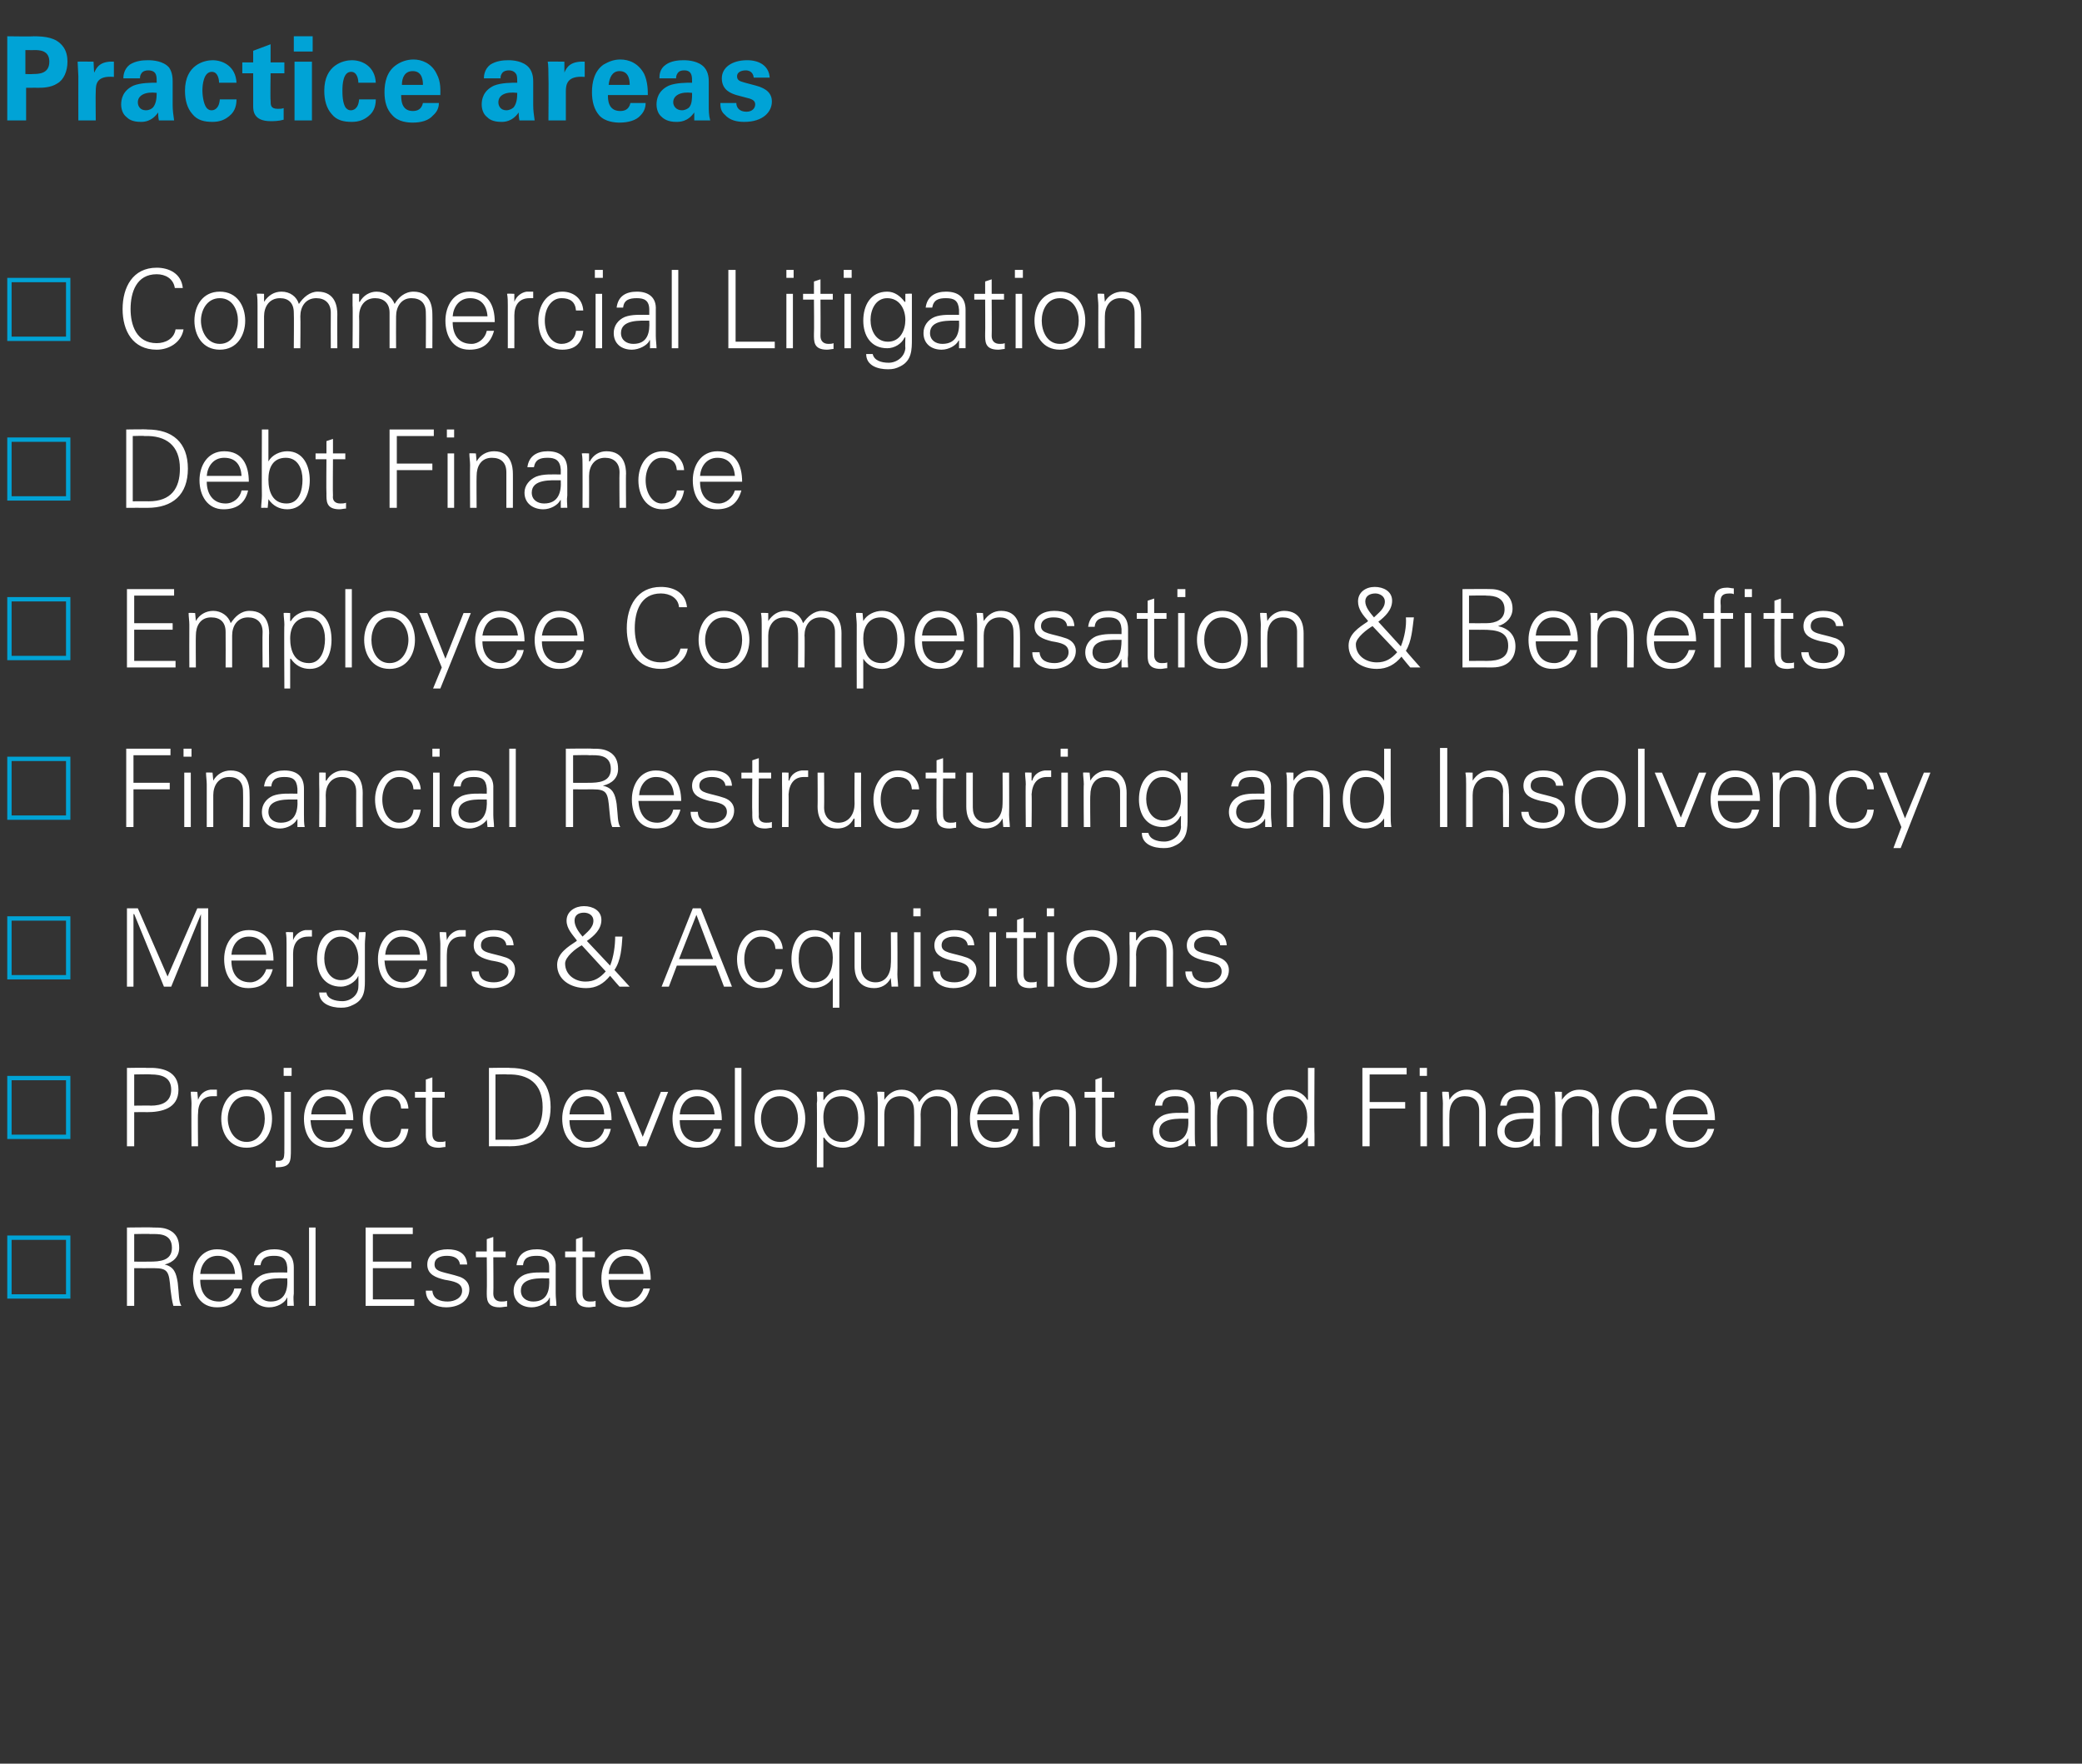
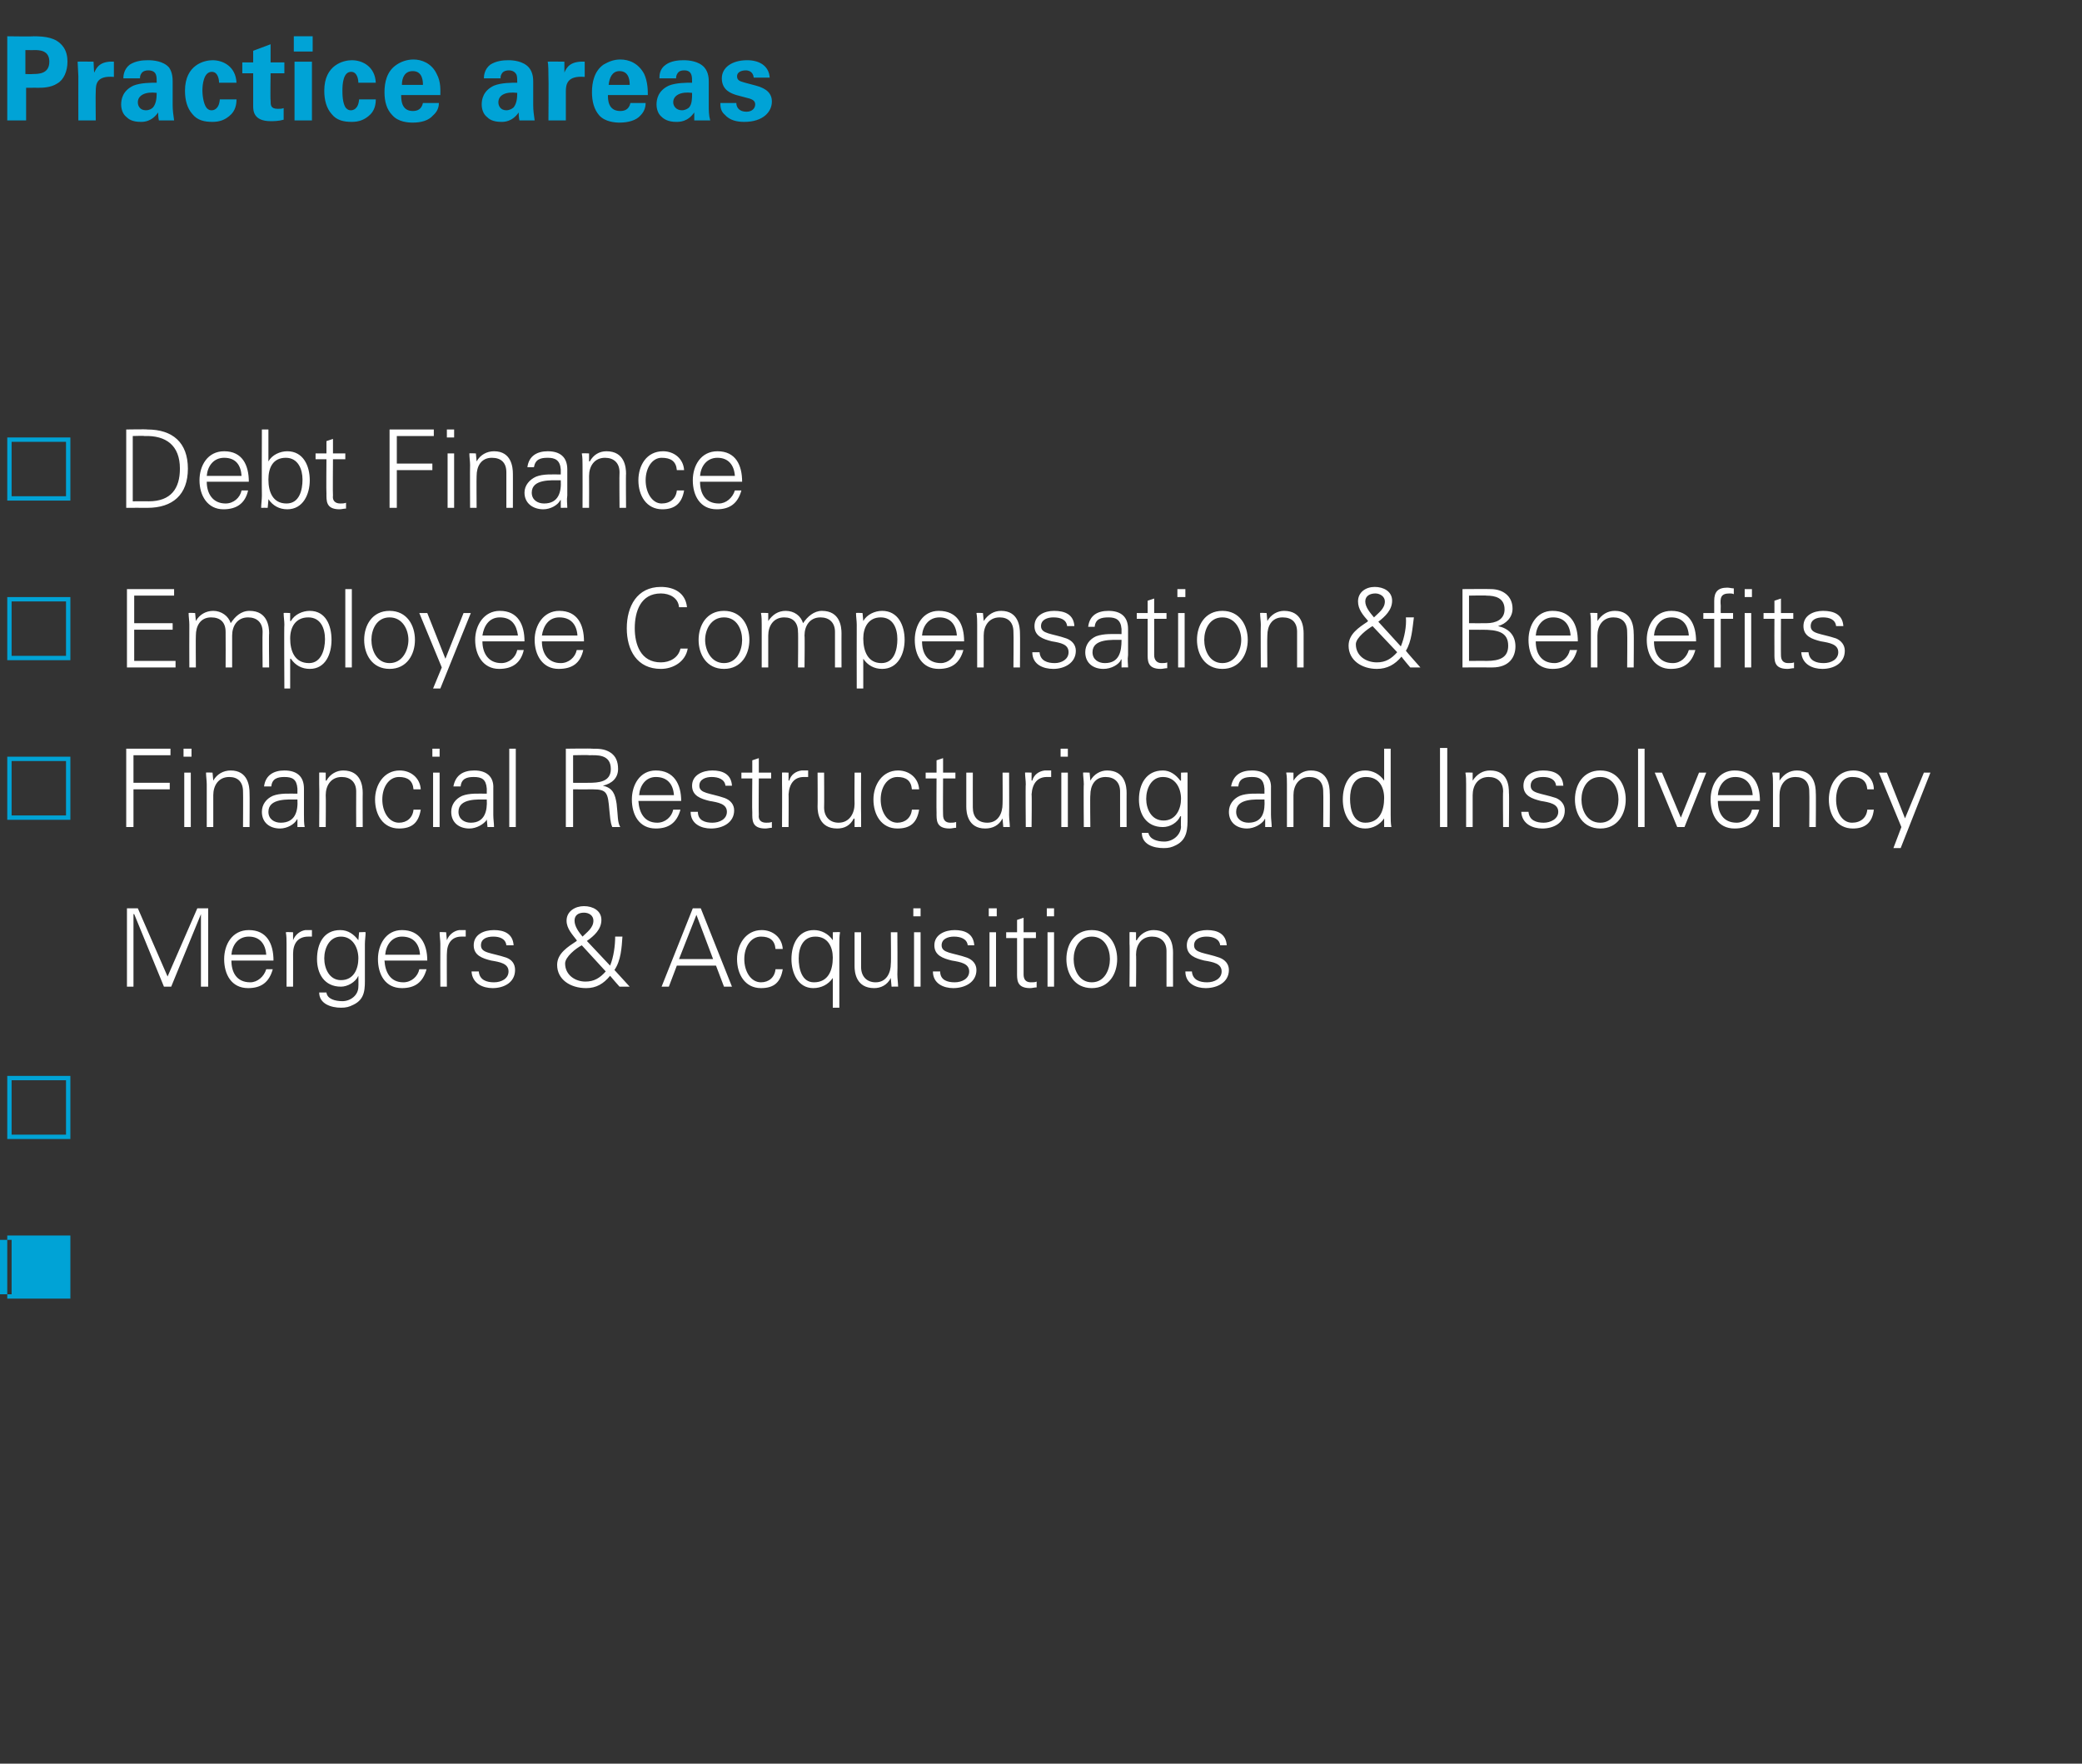
<svg xmlns="http://www.w3.org/2000/svg" version="1.1" width="287px" height="243.1px" viewBox="0 -5 287 243.1" style="top:-5px">
  <rect x="0" y="-5" width="287" height="243.1" fill="#333333" stroke="none" />
  <desc>Practice areas Commercial Litigation Debt Finance Employee Compensation &amp; Benefits Financial Restructuring and Insolv...</desc>
  <defs />
  <g id="Polygon133860">
-     <path d="m20.6 168.9c1.4 0 3.1-.1 3.1-1.9c0-2.1-2-1.9-3-1.9c.01-.05-2.2 0-2.2 0l0 3.8c0 0 2.1.02 2.1 0zm-2.1 6.1l-1 0l0-10.8c0 0 3.59-.05 3.6 0c.9 0 1.7 0 2.5.5c.8.5 1.1 1.3 1.1 2.3c0 1.2-.8 2-2 2.3c0 0 0 0 0 0c1.3.3 1.6 1.2 1.8 2.5c.2 1.7.1 2.5.5 3.2c0 0-1.1 0-1.1 0c-.2-.7-.3-1.5-.4-2.3c-.2-2.4-.3-2.9-2.3-2.9c.01.02-2.7 0-2.7 0l0 5.2zm9.1-3.6c0 1.6.7 3 2.6 3c1 0 1.9-.8 2.1-1.8c0 0 1 0 1 0c-.5 1.8-1.6 2.6-3.4 2.6c-2.3 0-3.3-1.9-3.3-4c0-2 1.1-4 3.3-4c2.6 0 3.5 1.9 3.5 4.2c0 0-5.8 0-5.8 0zm4.8-.8c-.1-1.5-.9-2.5-2.4-2.5c-1.5 0-2.3 1.2-2.4 2.5c0 0 4.8 0 4.8 0zm4.9 3.8c2 0 2.4-1.6 2.3-3.2c-1.3 0-4-.2-4 1.7c0 1 .8 1.5 1.7 1.5zm2.3-4.7c-.1-1.3-.8-1.6-1.8-1.6c-1 0-1.7.2-1.9 1.3c0 0-.9 0-.9 0c.2-1.6 1.4-2.2 2.8-2.2c1.7 0 2.7.8 2.7 2.5c0 0 0 3.6 0 3.6c-.1.6 0 1.2 0 1.7c.04-.02-.9 0-.9 0l0-1.1l-.1 0c0 0 0 .08 0 .1c-.3.6-1.3 1.2-2.4 1.2c-1.3 0-2.5-.8-2.5-2.3c0-1 .7-1.8 1.6-2.2c1-.4 2.3-.3 3.4-.3c0 0 0-.7 0-.7zm3.9 5.3l-.9 0l0-10.8l.9 0l0 10.8zm6.9 0l0-10.8l6.5 0l0 .9l-5.5 0l0 3.8l5.3 0l0 .9l-5.3 0l0 4.3l5.7 0l0 .9l-6.7 0zm11.3-7.8c1.4 0 2.6.5 2.7 2.1c0 0-1 0-1 0c-.1-.9-.9-1.2-1.8-1.2c-.9 0-1.7.3-1.7 1.2c0 1.1 1.4 1 3.5 1.7c.8.3 1.3.9 1.3 1.7c0 1.7-1.6 2.5-3.2 2.5c-1.3 0-2.8-.6-2.8-2.3c0 0 .9 0 .9 0c.1 1.2 1.1 1.5 2.1 1.5c1 0 2-.5 2-1.5c0-1.1-1.2-1.3-2.4-1.5c-1.2-.3-2.4-.7-2.4-2.1c0-1.5 1.4-2.1 2.8-2.1zm5.4 1.1l-1.5 0l0-.8l1.5 0l0-1.7l.9-.3l0 2l1.7 0l0 .8l-1.7 0c0 0 .04 5.02 0 5c0 .7.4 1.1 1.1 1.1c.2 0 .5 0 .8-.1c0 0 0 .8 0 .8c-.3 0-.7.1-1 .1c-1.9 0-1.8-1.2-1.8-2.2c.04-.03 0-4.7 0-4.7zm6.4 6.1c2 0 2.3-1.6 2.2-3.2c-1.2 0-3.9-.2-3.9 1.7c0 1 .8 1.5 1.7 1.5zm2.2-4.7c0-1.3-.7-1.6-1.7-1.6c-1 0-1.8.2-1.9 1.3c0 0-.9 0-.9 0c.2-1.6 1.3-2.2 2.8-2.2c1.6 0 2.7.8 2.6 2.5c0 0 0 3.6 0 3.6c0 .6.1 1.2.1 1.7c.01-.02-.9 0-.9 0l0-1.1l-.1 0c0 0-.02.08 0 .1c-.3.6-1.4 1.2-2.4 1.2c-1.4 0-2.5-.8-2.5-2.3c0-1 .6-1.8 1.5-2.2c1-.4 2.3-.3 3.4-.3c0 0 0-.7 0-.7zm3.7-1.4l-1.5 0l0-.8l1.5 0l0-1.7l.9-.3l0 2l1.7 0l0 .8l-1.7 0c0 0 0 5.02 0 5c0 .7.3 1.1 1 1.1c.3 0 .6 0 .8-.1c0 0 0 .8 0 .8c-.3 0-.6.1-.9.1c-1.9 0-1.8-1.2-1.8-2.2c0-.03 0-4.7 0-4.7zm4.5 3.1c0 1.6.7 3 2.6 3c1 0 1.9-.8 2.2-1.8c0 0 .9 0 .9 0c-.5 1.8-1.6 2.6-3.4 2.6c-2.3 0-3.3-1.9-3.3-4c0-2 1.1-4 3.4-4c2.5 0 3.4 1.9 3.4 4.2c0 0-5.8 0-5.8 0zm4.8-.8c-.1-1.5-.9-2.5-2.4-2.5c-1.5 0-2.3 1.2-2.4 2.5c0 0 4.8 0 4.8 0z" stroke="none" fill="#fff" />
-   </g>
+     </g>
  <g id="Polygon133859">
-     <path d="m1.6 173.4l7.5 0l0-7.5l-7.5 0l0 7.5zm-.6.6l0-8.7l8.7 0l0 8.7l-8.7 0z" stroke="none" fill="#00a3d6" />
+     <path d="m1.6 173.4l0-7.5l-7.5 0l0 7.5zm-.6.6l0-8.7l8.7 0l0 8.7l-8.7 0z" stroke="none" fill="#00a3d6" />
  </g>
  <g id="Polygon133858">
-     <path d="m18.5 147.4c0 0 2.34-.03 2.3 0c1.5 0 2.8-.5 2.8-2.2c0-1.7-1.3-2.1-2.8-2.1c.04-.05-2.3 0-2.3 0l0 4.3zm-1 5.6l0-10.8c0 0 2.71-.05 2.7 0c2.1-.1 4.4.4 4.4 3c0 2.6-2.3 3.1-4.4 3.1c.01-.03-1.7 0-1.7 0l0 4.7l-1 0zm9.8 0l-.9 0c0 0-.04-5.85 0-5.9c0-.5-.1-1.1-.1-1.6c-.02-.05.9 0 .9 0l.1 1.1c0 0-.02-.04 0 0c.3-.8.9-1.3 1.7-1.4c.3 0 .6 0 .9 0c0 0 0 .9 0 .9c-.2 0-.4 0-.6 0c-1.3 0-2 .9-2 2.4c-.05-.05 0 4.5 0 4.5zm6.7-6.9c-1.8 0-2.6 1.7-2.6 3.1c0 1.4.8 3.2 2.6 3.2c1.8 0 2.5-1.8 2.5-3.2c0-1.4-.7-3.1-2.5-3.1zm3.5 3.1c0 2-1.1 4-3.5 4c-2.4 0-3.5-2-3.5-4c0-2 1.1-4 3.5-4c2.4 0 3.5 2 3.5 4zm.5 5.8c1.3.1 1.2-.3 1.2-2.3c0 .03 0-7.2 0-7.2l.9 0c0 0 0 7.81 0 7.8c0 1.9 0 2.6-2.1 2.6c0 0 0-.9 0-.9zm2.2-11.7l-1.1 0l0-1.1l1.1 0l0 1.1zm2.6 6.1c.1 1.6.8 3 2.7 3c1 0 1.9-.8 2.1-1.8c0 0 1 0 1 0c-.5 1.8-1.6 2.6-3.4 2.6c-2.3 0-3.3-1.9-3.3-4c0-2 1.1-4 3.3-4c2.5 0 3.5 1.9 3.5 4.2c0 0-5.9 0-5.9 0zm4.9-.8c-.1-1.5-.9-2.5-2.5-2.5c-1.4 0-2.2 1.2-2.3 2.5c0 0 4.8 0 4.8 0zm7.6-.8c-.1-1.2-.8-1.7-2-1.7c-1.4 0-2.3 1.4-2.3 3.1c0 1.7.9 3.2 2.3 3.2c1.1 0 1.9-.7 2-1.8c0 0 1 0 1 0c-.3 1.8-1.2 2.6-3 2.6c-2.2 0-3.3-1.9-3.3-4c0-2 1.2-4 3.4-4c1.6 0 2.8 1 2.9 2.6c0 0-1 0-1 0zm3.4-1.5l-1.5 0l0-.8l1.5 0l0-1.7l.9-.3l0 2l1.7 0l0 .8l-1.7 0c0 0-.02 5.02 0 5c0 .7.3 1.1 1 1.1c.3 0 .6 0 .8-.1c0 0 0 .8 0 .8c-.3 0-.6.1-.9.1c-1.9 0-1.8-1.2-1.8-2.2c-.02-.03 0-4.7 0-4.7zm11.8 5.8c3.1 0 4.3-1.8 4.3-4.5c0-3.2-1.9-4.6-4.9-4.5c-.03-.05-1.6 0-1.6 0l0 9c0 0 2.23-.02 2.2 0zm-.2-9.9c3.5 0 5.6 1.8 5.6 5.4c0 3.6-2.1 5.4-5.6 5.4c-.01-.02-2.9 0-2.9 0l0-10.8c0 0 2.89-.05 2.9 0zm8.2 7.2c0 1.6.8 3 2.6 3c1.1 0 2-.8 2.2-1.8c0 0 .9 0 .9 0c-.4 1.8-1.6 2.6-3.4 2.6c-2.2 0-3.3-1.9-3.3-4c0-2 1.1-4 3.4-4c2.5 0 3.4 1.9 3.4 4.2c0 0-5.8 0-5.8 0zm4.8-.8c-.1-1.5-.8-2.5-2.4-2.5c-1.5 0-2.3 1.2-2.4 2.5c0 0 4.8 0 4.8 0zm2.7-3.1l2.6 6.2l2.5-6.2l1 0l-3 7.5l-1 0l-3.1-7.5l1 0zm7.7 3.9c0 1.6.7 3 2.6 3c1 0 1.9-.8 2.1-1.8c0 0 1 0 1 0c-.5 1.8-1.6 2.6-3.4 2.6c-2.3 0-3.3-1.9-3.3-4c0-2 1.1-4 3.3-4c2.6 0 3.5 1.9 3.5 4.2c0 0-5.8 0-5.8 0zm4.8-.8c-.1-1.5-.9-2.5-2.4-2.5c-1.5 0-2.3 1.2-2.4 2.5c0 0 4.8 0 4.8 0zm3.7 4.4l-.9 0l0-10.8l.9 0l0 10.8zm5.3-6.9c-1.8 0-2.6 1.7-2.6 3.1c0 1.4.8 3.2 2.6 3.2c1.8 0 2.5-1.8 2.5-3.2c0-1.4-.7-3.1-2.5-3.1zm3.5 3.1c0 2-1.1 4-3.5 4c-2.4 0-3.5-2-3.5-4c0-2 1.1-4 3.5-4c2.4 0 3.5 2 3.5 4zm5.1 3.2c1.7 0 2.2-1.9 2.2-3.3c0-1.5-.6-3-2.3-3c-1.8 0-2.5 1.4-2.5 2.9c0 1.7.6 3.4 2.6 3.4zm-2.6 3.5l-.9 0c0 0 .04-8.75 0-8.8c.1-.5 0-1.1 0-1.6c-.04-.05.9 0 .9 0l0 1.1c0 0 .06-.01.1 0c.5-.9 1.5-1.4 2.5-1.4c2.3 0 3.1 2 3.1 4c0 1.9-.8 4-3 4c-1.1 0-2-.5-2.6-1.4c-.04.01-.1 0-.1 0l0 4.1zm8.4-9.3c0 0 .03-.01 0 0c.6-.9 1.4-1.4 2.4-1.4c1.2 0 2.1.7 2.4 1.7c.6-.9 1.5-1.7 2.6-1.7c2.5 0 2.7 2.2 2.7 3.1c-.02-.03 0 4.7 0 4.7l-.9 0c0 0-.02-4.88 0-4.9c0-1.3-.8-2-2-2c-1.5 0-2.2 1.2-2.2 2.5c.04.05 0 4.4 0 4.4l-.9 0c0 0 .04-4.88 0-4.9c0-1.3-.7-2-1.9-2c-1.5 0-2.2 1.2-2.2 2.5c0 .05 0 4.4 0 4.4l-.9 0c0 0 0-5.85 0-5.9c0-.5 0-1.1-.1-1.6c.03-.05 1 0 1 0l0 1.1zm12.8 2.8c0 1.6.8 3 2.6 3c1.1 0 2-.8 2.2-1.8c0 0 .9 0 .9 0c-.4 1.8-1.5 2.6-3.4 2.6c-2.2 0-3.3-1.9-3.3-4c0-2 1.2-4 3.4-4c2.5 0 3.4 1.9 3.4 4.2c0 0-5.8 0-5.8 0zm4.9-.8c-.1-1.5-.9-2.5-2.5-2.5c-1.5 0-2.2 1.2-2.4 2.5c0 0 4.9 0 4.9 0zm3.7 4.4l-.9 0c0 0-.04-5.85 0-5.9c0-.5-.1-1.1-.1-1.6c-.01-.05.9 0 .9 0l.1 1.1c0 0-.01-.01 0 0c.5-.9 1.4-1.4 2.3-1.4c2.5 0 2.7 2.2 2.7 3.1c0-.03 0 4.7 0 4.7l-.9 0c0 0 0-4.88 0-4.9c0-1.3-.7-2-2-2c-1.5 0-2.1 1.2-2.1 2.5c-.04.05 0 4.4 0 4.4zm7.7-6.7l-1.5 0l0-.8l1.5 0l0-1.7l.9-.3l0 2l1.7 0l0 .8l-1.7 0c0 0 .01 5.02 0 5c0 .7.4 1.1 1 1.1c.3 0 .6 0 .8-.1c0 0 0 .8 0 .8c-.3 0-.6.1-.9.1c-1.9 0-1.8-1.2-1.8-2.2c.02-.03 0-4.7 0-4.7zm10.5 6.1c2 0 2.4-1.6 2.3-3.2c-1.3 0-4-.2-4 1.7c0 1 .8 1.5 1.7 1.5zm2.3-4.7c-.1-1.3-.7-1.6-1.8-1.6c-.9 0-1.7.2-1.8 1.3c0 0-1 0-1 0c.2-1.6 1.4-2.2 2.8-2.2c1.7 0 2.7.8 2.7 2.5c0 0 0 3.6 0 3.6c0 .6 0 1.2.1 1.7c-.03-.02-1 0-1 0l0-1.1l0 0c0 0-.06.08-.1.1c-.3.6-1.3 1.2-2.3 1.2c-1.4 0-2.5-.8-2.5-2.3c0-1 .6-1.8 1.5-2.2c1-.4 2.3-.3 3.4-.3c0 0 0-.7 0-.7zm4 5.3l-.9 0c0 0-.05-5.85 0-5.9c0-.5-.1-1.1-.1-1.6c-.02-.05.9 0 .9 0l.1 1.1c0 0-.02-.01 0 0c.5-.9 1.4-1.4 2.3-1.4c2.5 0 2.7 2.2 2.7 3.1c-.01-.03 0 4.7 0 4.7l-.9 0c0 0-.01-4.88 0-4.9c0-1.3-.8-2-2-2c-1.5 0-2.1 1.2-2.1 2.5c-.05.05 0 4.4 0 4.4zm10-6.9c-1.7 0-2.3 1.5-2.3 3c0 1.4.4 3.3 2.2 3.3c1.9 0 2.5-1.7 2.5-3.4c0-1.5-.7-2.9-2.4-2.9zm2.5 5.8c0 0-.08-.09-.1-.1c-.6.9-1.5 1.4-2.6 1.4c-2.2 0-3-2.1-3-4c0-2 .8-4 3-4c1 0 2.1.5 2.6 1.4c.02-.01.1 0 .1 0l0-4.4l.9 0c0 0-.05 9.09 0 9.1c0 .6 0 1.2 0 1.7c.03-.02-.9 0-.9 0l0-1.1zm7.5 1.1l0-10.8l6.1 0l0 .9l-5.1 0l0 3.8l4.9 0l0 .9l-4.9 0l0 5.2l-1 0zm8.9-7.5l0 7.5l-.9 0l0-7.5l.9 0zm0-2.2l-1 0l0-1.1l1 0l0 1.1zm3.1 9.7l-.9 0c0 0-.03-5.85 0-5.9c0-.5-.1-1.1-.1-1.6c-.01-.05.9 0 .9 0l.1 1.1c0 0-.01-.01 0 0c.5-.9 1.4-1.4 2.4-1.4c2.4 0 2.6 2.2 2.6 3.1c0-.03 0 4.7 0 4.7l-.9 0c0 0 .01-4.88 0-4.9c0-1.3-.7-2-2-2c-1.5 0-2.1 1.2-2.1 2.5c-.04.05 0 4.4 0 4.4zm9.3-.6c2 0 2.3-1.6 2.3-3.2c-1.3 0-4-.2-4 1.7c0 1 .8 1.5 1.7 1.5zm2.3-4.7c-.1-1.3-.8-1.6-1.8-1.6c-1 0-1.8.2-1.9 1.3c0 0-.9 0-.9 0c.2-1.6 1.3-2.2 2.8-2.2c1.7 0 2.7.8 2.7 2.5c0 0 0 3.6 0 3.6c-.1.6 0 1.2 0 1.7c.03-.02-.9 0-.9 0l0-1.1l-.1 0c0 0 0 .08 0 .1c-.3.6-1.3 1.2-2.4 1.2c-1.4 0-2.5-.8-2.5-2.3c0-1 .7-1.8 1.6-2.2c1-.4 2.3-.3 3.4-.3c0 0 0-.7 0-.7zm3.9 5.3l-.9 0c0 0 .02-5.85 0-5.9c0-.5 0-1.1-.1-1.6c.04-.05 1 0 1 0l0 1.1c0 0 .05-.01 0 0c.6-.9 1.4-1.4 2.4-1.4c2.5 0 2.7 2.2 2.7 3.1c-.04-.03 0 4.7 0 4.7l-.9 0c0 0-.04-4.88 0-4.9c0-1.3-.8-2-2-2c-1.5 0-2.2 1.2-2.2 2.5c.02.05 0 4.4 0 4.4zm12.1-5.2c-.1-1.2-.8-1.7-2.1-1.7c-1.4 0-2.2 1.4-2.2 3.1c0 1.7.8 3.2 2.2 3.2c1.2 0 2-.7 2.1-1.8c0 0 1 0 1 0c-.3 1.8-1.3 2.6-3 2.6c-2.2 0-3.3-1.9-3.3-4c0-2 1.1-4 3.4-4c1.5 0 2.8 1 2.9 2.6c0 0-1 0-1 0zm3.2 1.6c0 1.6.7 3 2.6 3c1 0 1.9-.8 2.2-1.8c0 0 .9 0 .9 0c-.5 1.8-1.6 2.6-3.4 2.6c-2.3 0-3.3-1.9-3.3-4c0-2 1.1-4 3.4-4c2.5 0 3.4 1.9 3.4 4.2c0 0-5.8 0-5.8 0zm4.8-.8c-.1-1.5-.9-2.5-2.4-2.5c-1.5 0-2.3 1.2-2.4 2.5c0 0 4.8 0 4.8 0z" stroke="none" fill="#fff" />
-   </g>
+     </g>
  <g id="Polygon133857">
    <path d="m1.6 151.4l7.5 0l0-7.5l-7.5 0l0 7.5zm-.6.6l0-8.7l8.7 0l0 8.7l-8.7 0z" stroke="none" fill="#00a3d6" />
  </g>
  <g id="Polygon133856">
    <path d="m17.5 131l0-10.8l1.5 0l4.1 9.4l4.1-9.4l1.5 0l0 10.8l-1 0l0-10l0 0l-4.1 10l-1 0l-4.1-10l-.1 0l0 10l-.9 0zm14.4-3.6c0 1.6.7 3 2.6 3c1 0 1.9-.8 2.2-1.8c0 0 .9 0 .9 0c-.5 1.8-1.6 2.6-3.4 2.6c-2.3 0-3.3-1.9-3.3-4c0-2 1.1-4 3.4-4c2.5 0 3.4 1.9 3.4 4.2c0 0-5.8 0-5.8 0zm4.8-.8c-.1-1.5-.9-2.5-2.4-2.5c-1.5 0-2.3 1.2-2.4 2.5c0 0 4.8 0 4.8 0zm3.7 4.4l-.9 0c0 0 .01-5.85 0-5.9c0-.5 0-1.1-.1-1.6c.04-.05 1 0 1 0l0 1.1c0 0 .04-.04 0 0c.3-.8 1-1.3 1.7-1.4c.3 0 .6 0 .9 0c0 0 0 .9 0 .9c-.1 0-.3 0-.5 0c-1.4 0-2.1.9-2.1 2.4c.01-.05 0 4.5 0 4.5zm6.6-6.9c-1.6 0-2.3 1.6-2.3 3c0 1.4.7 3 2.3 3c1.8 0 2.4-1.6 2.4-3c0-1.5-.8-3-2.4-3zm2.5-.6c0 0 .9-.05.9 0c0 .5-.1 1.1-.1 1.6c0 0 0 4.6 0 4.6c0 1.5.1 3-1.6 3.8c-.6.3-1 .4-1.7.4c-1.3 0-3-.5-3-2.1c0 0 1 0 1 0c.1.9 1.2 1.2 2.2 1.2c1.1 0 2.2-.8 2.2-2c.03-.05 0-1.5 0-1.5c0 0 0 .04 0 0c-.4.9-1.5 1.5-2.4 1.5c-2.3 0-3.3-1.8-3.3-3.8c0-2.1.9-4 3.2-4c1.1 0 1.9.6 2.5 1.4c0 .02 0 0 0 0l.1-1.1zm3.5 3.9c.1 1.6.8 3 2.6 3c1.1 0 2-.8 2.2-1.8c0 0 1 0 1 0c-.5 1.8-1.6 2.6-3.4 2.6c-2.3 0-3.3-1.9-3.3-4c0-2 1.1-4 3.3-4c2.5 0 3.5 1.9 3.5 4.2c0 0-5.9 0-5.9 0zm4.9-.8c-.1-1.5-.9-2.5-2.5-2.5c-1.4 0-2.2 1.2-2.3 2.5c0 0 4.8 0 4.8 0zm3.7 4.4l-.9 0c0 0-.02-5.85 0-5.9c0-.5-.1-1.1-.1-1.6c0-.05.9 0 .9 0l.1 1.1c0 0 .01-.04 0 0c.3-.8 1-1.3 1.7-1.4c.3 0 .6 0 .9 0c0 0 0 .9 0 .9c-.2 0-.4 0-.6 0c-1.3 0-2 .9-2 2.4c-.02-.05 0 4.5 0 4.5zm6.5-7.8c1.4 0 2.6.5 2.7 2.1c0 0-1 0-1 0c-.1-.9-.9-1.2-1.8-1.2c-.9 0-1.7.3-1.7 1.2c0 1.1 1.4 1 3.5 1.7c.8.3 1.2.9 1.2 1.7c0 1.7-1.5 2.5-3.1 2.5c-1.3 0-2.8-.6-2.9-2.3c0 0 1 0 1 0c.1 1.2 1.1 1.5 2.1 1.5c1 0 2-.5 2-1.5c0-1.1-1.2-1.3-2.4-1.5c-1.2-.3-2.4-.7-2.4-2.1c0-1.5 1.4-2.1 2.8-2.1zm12.1 2.1c-.8.4-2.3 1.6-2.3 2.5c0 1.6 1.4 2.5 2.8 2.5c1.2 0 2-.5 2.8-1.4c0 0-3.3-3.6-3.3-3.6zm1.6-3.4c0-.7-.6-1.1-1.3-1.1c-.7 0-1.3.3-1.3 1.1c0 .8.6 1.6 1.1 2.2c.6-.6 1.5-1.2 1.5-2.2zm-2.3 2.8c0-.1 0-.1 0-.1c-.6-.8-1.4-1.6-1.4-2.7c0-1.3 1.2-2 2.4-2c1.2 0 2.4.6 2.4 1.9c0 1.3-1 2.2-2 2.9c0 0 3.2 3.4 3.2 3.4c.5-1.2.7-2.8.7-4c0 0 1 0 1 0c-.1 1.5-.2 3.3-1.1 4.6c.04.05 2.1 2.3 2.1 2.3l-1.4 0c0 0-1.29-1.46-1.3-1.5c-.9 1.1-1.9 1.7-3.3 1.7c-2.2 0-4-1.2-4-3.2c0-1.6 1.5-2.5 2.7-3.3c0 0 0 0 0 0zm18.8 2.5l-2.3-6.1l-2.4 6.1l4.7 0zm-7.1 3.8l4.3-10.8l1.1 0l4.3 10.8l-1.1 0l-1.1-2.9l-5.4 0l-1.1 2.9l-1 0zm15.7-5.2c-.1-1.2-.8-1.7-2-1.7c-1.4 0-2.3 1.4-2.3 3.1c0 1.7.9 3.2 2.3 3.2c1.1 0 1.9-.7 2-1.8c0 0 1 0 1 0c-.3 1.8-1.2 2.6-3 2.6c-2.2 0-3.3-1.9-3.3-4c0-2 1.2-4 3.4-4c1.5 0 2.8 1 2.9 2.6c0 0-1 0-1 0zm5.5-1.7c-1.7 0-2.3 1.5-2.3 3c0 1.4.4 3.3 2.1 3.3c2 0 2.6-1.7 2.6-3.4c0-1.5-.7-2.9-2.4-2.9zm2.4-.6c0 0 .97-.05 1 0c-.1.5-.1 1.1-.1 1.6c0 .05 0 8.8 0 8.8l-.9 0l0-4.1c0 0-.03.01 0 0c-.6.9-1.6 1.4-2.7 1.4c-2.1 0-3-2.1-3-4c0-2 .9-4 3.1-4c1 0 2 .5 2.6 1.4c-.03-.04 0 0 0 0l0 0l0 0l0-1.1zm8 0l.9 0c0 0 .04 5.79 0 5.8c0 .6.1 1.2.1 1.7c.02-.02-.9 0-.9 0l-.1-1.1c0 0 .02-.06 0-.1c-.5 1-1.4 1.4-2.3 1.4c-2.5 0-2.7-2.2-2.7-3c.01-.04 0-4.7 0-4.7l.9 0c0 0 0 4.81 0 4.8c0 1.3.8 2.1 2 2.1c1.5 0 2.1-1.3 2.1-2.6c.05-.01 0-4.3 0-4.3zm4.1 0l0 7.5l-.9 0l0-7.5l.9 0zm0-2.2l-1 0l0-1.1l1 0l0 1.1zm4.7 1.9c1.4 0 2.6.5 2.7 2.1c0 0-.9 0-.9 0c-.1-.9-1-1.2-1.9-1.2c-.8 0-1.7.3-1.7 1.2c0 1.1 1.5 1 3.5 1.7c.8.3 1.3.9 1.3 1.7c0 1.7-1.6 2.5-3.2 2.5c-1.3 0-2.8-.6-2.8-2.3c0 0 1 0 1 0c0 1.2 1 1.5 2 1.5c1 0 2-.5 2-1.5c0-1.1-1.2-1.3-2.4-1.5c-1.2-.3-2.4-.7-2.4-2.1c0-1.5 1.5-2.1 2.8-2.1zm5.7.3l0 7.5l-.9 0l0-7.5l.9 0zm.1-2.2l-1.1 0l0-1.1l1.1 0l0 1.1zm2.8 3l-1.5 0l0-.8l1.5 0l0-1.7l.9-.3l0 2l1.7 0l0 .8l-1.7 0c0 0 0 5.02 0 5c0 .7.3 1.1 1 1.1c.3 0 .6 0 .8-.1c0 0 0 .8 0 .8c-.3 0-.6.1-.9.1c-1.9 0-1.8-1.2-1.8-2.2c0-.03 0-4.7 0-4.7zm5.1-.8l0 7.5l-.9 0l0-7.5l.9 0zm0-2.2l-1 0l0-1.1l1 0l0 1.1zm5.2 2.8c-1.8 0-2.5 1.7-2.5 3.1c0 1.4.7 3.2 2.5 3.2c1.8 0 2.5-1.8 2.5-3.2c0-1.4-.7-3.1-2.5-3.1zm3.5 3.1c0 2-1.1 4-3.5 4c-2.4 0-3.5-2-3.5-4c0-2 1.1-4 3.5-4c2.4 0 3.5 2 3.5 4zm2.6 3.8l-.9 0c0 0 .05-5.85 0-5.9c0-.5 0-1.1 0-1.6c-.03-.05.9 0 .9 0l0 1.1c0 0 .08-.01.1 0c.5-.9 1.4-1.4 2.3-1.4c2.5 0 2.7 2.2 2.7 3.1c-.01-.03 0 4.7 0 4.7l-.9 0c0 0-.01-4.88 0-4.9c0-1.3-.8-2-2-2c-1.5 0-2.2 1.2-2.2 2.5c.05.05 0 4.4 0 4.4zm9.8-7.8c1.4 0 2.6.5 2.7 2.1c0 0-.9 0-.9 0c-.1-.9-1-1.2-1.9-1.2c-.8 0-1.7.3-1.7 1.2c0 1.1 1.5 1 3.5 1.7c.8.3 1.3.9 1.3 1.7c0 1.7-1.6 2.5-3.2 2.5c-1.3 0-2.8-.6-2.8-2.3c0 0 .9 0 .9 0c.1 1.2 1.1 1.5 2.1 1.5c1 0 2-.5 2-1.5c0-1.1-1.2-1.3-2.4-1.5c-1.2-.3-2.4-.7-2.4-2.1c0-1.5 1.5-2.1 2.8-2.1z" stroke="none" fill="#fff" />
  </g>
  <g id="Polygon133855">
-     <path d="m1.6 129.4l7.5 0l0-7.5l-7.5 0l0 7.5zm-.6.6l0-8.7l8.7 0l0 8.7l-8.7 0z" stroke="none" fill="#00a3d6" />
-   </g>
+     </g>
  <g id="Polygon133854">
    <path d="m17.4 109l0-10.8l6.1 0l0 .9l-5.1 0l0 3.8l5 0l0 .9l-5 0l0 5.2l-1 0zm8.9-7.5l0 7.5l-.9 0l0-7.5l.9 0zm.1-2.2l-1.1 0l0-1.1l1.1 0l0 1.1zm3 9.7l-.9 0c0 0-.01-5.85 0-5.9c0-.5-.1-1.1-.1-1.6c.02-.05.9 0 .9 0l.1 1.1c0 0 .02-.01 0 0c.5-.9 1.4-1.4 2.4-1.4c2.4 0 2.6 2.2 2.6 3.1c.03-.03 0 4.7 0 4.7l-.9 0c0 0 .03-4.88 0-4.9c0-1.3-.7-2-1.9-2c-1.5 0-2.2 1.2-2.2 2.5c-.01.05 0 4.4 0 4.4zm9.3-.6c2 0 2.4-1.6 2.3-3.2c-1.3 0-4-.2-4 1.7c0 1 .8 1.5 1.7 1.5zm2.3-4.7c-.1-1.3-.7-1.6-1.8-1.6c-.9 0-1.7.2-1.8 1.3c0 0-1 0-1 0c.2-1.6 1.4-2.2 2.8-2.2c1.7 0 2.7.8 2.7 2.5c0 0 0 3.6 0 3.6c0 .6 0 1.2.1 1.7c-.04-.02-1 0-1 0l0-1.1l0 0c0 0-.07.08-.1.1c-.3.6-1.3 1.2-2.3 1.2c-1.4 0-2.5-.8-2.5-2.3c0-1 .6-1.8 1.5-2.2c1-.4 2.3-.3 3.4-.3c0 0 0-.7 0-.7zm3.9 5.3l-.9 0c0 0 .04-5.85 0-5.9c0-.5 0-1.1 0-1.6c-.03-.05.9 0 .9 0l0 1.1c0 0 .07-.01.1 0c.5-.9 1.4-1.4 2.3-1.4c2.5 0 2.7 2.2 2.7 3.1c-.02-.03 0 4.7 0 4.7l-.9 0c0 0-.02-4.88 0-4.9c0-1.3-.8-2-2-2c-1.5 0-2.2 1.2-2.2 2.5c.04.05 0 4.4 0 4.4zm12.1-5.2c-.1-1.2-.8-1.7-2-1.7c-1.4 0-2.3 1.4-2.3 3.1c0 1.7.9 3.2 2.3 3.2c1.1 0 1.9-.7 2-1.8c0 0 1 0 1 0c-.3 1.8-1.2 2.6-3 2.6c-2.2 0-3.3-1.9-3.3-4c0-2 1.2-4 3.4-4c1.5 0 2.8 1 2.9 2.6c0 0-1 0-1 0zm3.6-2.3l0 7.5l-.9 0l0-7.5l.9 0zm0-2.2l-1 0l0-1.1l1 0l0 1.1zm4.3 9.1c1.9 0 2.3-1.6 2.2-3.2c-1.2 0-3.9-.2-3.9 1.7c0 1 .8 1.5 1.7 1.5zm2.2-4.7c-.1-1.3-.7-1.6-1.8-1.6c-.9 0-1.7.2-1.8 1.3c0 0-1 0-1 0c.3-1.6 1.4-2.2 2.9-2.2c1.6 0 2.7.8 2.6 2.5c0 0 0 3.6 0 3.6c0 .6.1 1.2.1 1.7c.01-.02-.9 0-.9 0l-.1-1.1l0 0c0 0-.03.08 0 .1c-.4.6-1.4 1.2-2.4 1.2c-1.4 0-2.5-.8-2.5-2.3c0-1 .6-1.8 1.5-2.2c1-.4 2.3-.3 3.4-.3c0 0 0-.7 0-.7zm4 5.3l-.9 0l0-10.8l.9 0l0 10.8zm10-6.1c1.4 0 3.1-.1 3.1-1.9c0-2.1-2-1.9-3-1.9c-.01-.05-2.2 0-2.2 0l0 3.8c0 0 2.09.02 2.1 0zm-2.1 6.1l-1 0l0-10.8c0 0 3.57-.05 3.6 0c.9 0 1.7 0 2.5.5c.8.5 1.1 1.3 1.1 2.3c0 1.2-.8 2-2.1 2.3c0 0 0 0 0 0c1.4.3 1.7 1.2 1.9 2.5c.2 1.7.1 2.5.5 3.2c0 0-1.1 0-1.1 0c-.3-.7-.3-1.5-.4-2.3c-.2-2.4-.3-2.9-2.3-2.9c-.01.02-2.7 0-2.7 0l0 5.2zm9-3.6c.1 1.6.8 3 2.6 3c1.1 0 2-.8 2.2-1.8c0 0 1 0 1 0c-.5 1.8-1.6 2.6-3.4 2.6c-2.3 0-3.3-1.9-3.3-4c0-2 1.1-4 3.3-4c2.5 0 3.5 1.9 3.5 4.2c0 0-5.9 0-5.9 0zm4.9-.8c-.1-1.5-.9-2.5-2.5-2.5c-1.4 0-2.2 1.2-2.3 2.5c0 0 4.8 0 4.8 0zm5.3-3.4c1.4 0 2.6.5 2.7 2.1c0 0-.9 0-.9 0c-.1-.9-1-1.2-1.9-1.2c-.8 0-1.7.3-1.7 1.2c0 1.1 1.5 1 3.5 1.7c.8.3 1.3.9 1.3 1.7c0 1.7-1.6 2.5-3.2 2.5c-1.3 0-2.8-.6-2.8-2.3c0 0 1 0 1 0c0 1.2 1 1.5 2 1.5c1 0 2-.5 2-1.5c0-1.1-1.2-1.3-2.4-1.5c-1.2-.3-2.4-.7-2.4-2.1c0-1.5 1.5-2.1 2.8-2.1zm5.5 1.1l-1.5 0l0-.8l1.5 0l0-1.7l.9-.3l0 2l1.7 0l0 .8l-1.7 0c0 0-.04 5.02 0 5c-.1.7.3 1.1 1 1.1c.3 0 .5 0 .8-.1c0 0 0 .8 0 .8c-.3 0-.6.1-.9.1c-1.9 0-1.8-1.2-1.8-2.2c-.04-.03 0-4.7 0-4.7zm5 6.7l-.9 0c0 0 .03-5.85 0-5.9c0-.5 0-1.1 0-1.6c-.04-.05.9 0 .9 0l0 1.1c0 0 .06-.04.1 0c.2-.8.9-1.3 1.7-1.4c.3 0 .6 0 .9 0c0 0 0 .9 0 .9c-.2 0-.4 0-.6 0c-1.3 0-2 .9-2.1 2.4c.03-.05 0 4.5 0 4.5zm9.1-7.5l.9 0c0 0-.03 5.79 0 5.8c0 .6 0 1.2 0 1.7c.04-.02-.9 0-.9 0l0-1.1c0 0-.06-.06-.1-.1c-.5 1-1.3 1.4-2.3 1.4c-2.5 0-2.7-2.2-2.7-3c.03-.04 0-4.7 0-4.7l.9 0c0 0 .03 4.81 0 4.8c0 1.3.8 2.1 2 2.1c1.5 0 2.2-1.3 2.2-2.6c-.03-.01 0-4.3 0-4.3zm7.9 2.3c-.1-1.2-.8-1.7-2-1.7c-1.4 0-2.3 1.4-2.3 3.1c0 1.7.9 3.2 2.3 3.2c1.1 0 1.9-.7 2-1.8c0 0 1 0 1 0c-.3 1.8-1.2 2.6-3 2.6c-2.2 0-3.3-1.9-3.3-4c0-2 1.2-4 3.4-4c1.5 0 2.8 1 2.9 2.6c0 0-1 0-1 0zm3.4-1.5l-1.5 0l0-.8l1.5 0l0-1.7l.9-.3l0 2l1.7 0l0 .8l-1.7 0c0 0-.03 5.02 0 5c0 .7.3 1.1 1 1.1c.3 0 .5 0 .8-.1c0 0 0 .8 0 .8c-.3 0-.6.1-.9.1c-1.9 0-1.8-1.2-1.8-2.2c-.03-.03 0-4.7 0-4.7zm9.1-.8l.9 0c0 0 .03 5.79 0 5.8c0 .6.1 1.2.1 1.7c0-.02-.9 0-.9 0l-.1-1.1c0 0 0-.06 0-.1c-.5 1-1.4 1.4-2.4 1.4c-2.4 0-2.6-2.2-2.6-3c-.01-.04 0-4.7 0-4.7l.9 0c0 0-.01 4.81 0 4.8c0 1.3.7 2.1 2 2.1c1.5 0 2.1-1.3 2.1-2.6c.03-.01 0-4.3 0-4.3zm4 7.5l-.8 0c0 0-.05-5.85 0-5.9c0-.5-.1-1.1-.1-1.6c-.02-.05.9 0 .9 0l0 1.1c0 0 .08-.04.1 0c.2-.8.9-1.3 1.7-1.4c.3 0 .6 0 .9 0c0 0 0 .9 0 .9c-.2 0-.4 0-.6 0c-1.3 0-2 .9-2.1 2.4c.05-.05 0 4.5 0 4.5zm5-7.5l0 7.5l-.9 0l0-7.5l.9 0zm0-2.2l-1 0l0-1.1l1 0l0 1.1zm3.1 9.7l-.9 0c0 0-.05-5.85 0-5.9c0-.5-.1-1.1-.1-1.6c-.02-.05.9 0 .9 0l.1 1.1c0 0-.02-.01 0 0c.5-.9 1.4-1.4 2.3-1.4c2.5 0 2.7 2.2 2.7 3.1c-.01-.03 0 4.7 0 4.7l-.9 0c0 0-.01-4.88 0-4.9c0-1.3-.8-2-2-2c-1.5 0-2.1 1.2-2.1 2.5c-.05.05 0 4.4 0 4.4zm10-6.9c-1.6 0-2.3 1.6-2.3 3c0 1.4.7 3 2.4 3c1.7 0 2.4-1.6 2.4-3c0-1.5-.8-3-2.5-3zm2.5-.6c0 0 .93-.05.9 0c0 .5 0 1.1 0 1.6c0 0 0 4.6 0 4.6c0 1.5 0 3-1.6 3.8c-.6.3-1 .4-1.7.4c-1.4 0-3-.5-3-2.1c0 0 .9 0 .9 0c.2.9 1.2 1.2 2.2 1.2c1.1 0 2.2-.8 2.3-2c-.04-.05 0-1.5 0-1.5c0 0-.07.04-.1 0c-.4.9-1.4 1.5-2.4 1.5c-2.3 0-3.3-1.8-3.3-3.8c0-2.1 1-4 3.3-4c1 0 1.8.6 2.4 1.4c.03.02.1 0 .1 0l0-1.1zm9.3 6.9c2 0 2.3-1.6 2.2-3.2c-1.2 0-3.9-.2-3.9 1.7c0 1 .8 1.5 1.7 1.5zm2.2-4.7c-.1-1.3-.7-1.6-1.7-1.6c-1 0-1.8.2-1.9 1.3c0 0-1 0-1 0c.3-1.6 1.4-2.2 2.9-2.2c1.6 0 2.7.8 2.6 2.5c0 0 0 3.6 0 3.6c0 .6.1 1.2.1 1.7c.01-.02-.9 0-.9 0l0-1.1l-.1 0c0 0-.02.08 0 .1c-.4.6-1.4 1.2-2.4 1.2c-1.4 0-2.5-.8-2.5-2.3c0-1 .6-1.8 1.5-2.2c1-.4 2.3-.3 3.4-.3c0 0 0-.7 0-.7zm4 5.3l-.9 0c0 0 0-5.85 0-5.9c0-.5 0-1.1-.1-1.6c.02-.05 1 0 1 0l0 1.1c0 0 .03-.01 0 0c.6-.9 1.4-1.4 2.4-1.4c2.4 0 2.6 2.2 2.6 3.1c.04-.03 0 4.7 0 4.7l-.9 0c0 0 .04-4.88 0-4.9c0-1.3-.7-2-1.9-2c-1.5 0-2.2 1.2-2.2 2.5c0 .05 0 4.4 0 4.4zm10-6.9c-1.7 0-2.2 1.5-2.2 3c0 1.4.4 3.3 2.1 3.3c2 0 2.6-1.7 2.6-3.4c0-1.5-.7-2.9-2.5-2.9zm2.5 5.8c0 0-.03-.09 0-.1c-.6.9-1.6 1.4-2.6 1.4c-2.2 0-3.1-2.1-3.1-4c0-2 .9-4 3.1-4c1 0 2 .5 2.6 1.4c-.03-.01 0 0 0 0l0-4.4l.9 0c0 0 0 9.09 0 9.1c0 .6 0 1.2.1 1.7c-.03-.02-1 0-1 0l0-1.1zm7.7 1.1l0-10.9l1 0l0 10.9l-1 0zm4.5 0l-.9 0c0 0 .01-5.85 0-5.9c0-.5 0-1.1-.1-1.6c.04-.05 1 0 1 0l0 1.1c0 0 .04-.01 0 0c.6-.9 1.4-1.4 2.4-1.4c2.5 0 2.6 2.2 2.6 3.1c.05-.03 0 4.7 0 4.7l-.8 0c0 0-.05-4.88 0-4.9c0-1.3-.8-2-2-2c-1.5 0-2.2 1.2-2.2 2.5c.01.05 0 4.4 0 4.4zm9.7-7.8c1.5 0 2.7.5 2.8 2.1c0 0-1 0-1 0c-.1-.9-.9-1.2-1.8-1.2c-.9 0-1.7.3-1.7 1.2c0 1.1 1.4 1 3.5 1.7c.7.3 1.2.9 1.2 1.7c0 1.7-1.5 2.5-3.1 2.5c-1.3 0-2.8-.6-2.9-2.3c0 0 1 0 1 0c.1 1.2 1.1 1.5 2.1 1.5c.9 0 2-.5 2-1.5c0-1.1-1.2-1.3-2.4-1.5c-1.2-.3-2.4-.7-2.4-2.1c0-1.5 1.4-2.1 2.7-2.1zm7.9.9c-1.9 0-2.6 1.7-2.6 3.1c0 1.4.7 3.2 2.6 3.2c1.8 0 2.5-1.8 2.5-3.2c0-1.4-.7-3.1-2.5-3.1zm3.5 3.1c0 2-1.1 4-3.5 4c-2.4 0-3.5-2-3.5-4c0-2 1.1-4 3.5-4c2.4 0 3.5 2 3.5 4zm2.6 3.8l-.9 0l0-10.8l.9 0l0 10.8zm2.4-7.5l2.6 6.2l2.5-6.2l1 0l-3 7.5l-1 0l-3.1-7.5l1 0zm7.7 3.9c0 1.6.7 3 2.6 3c1 0 1.9-.8 2.1-1.8c0 0 1 0 1 0c-.5 1.8-1.6 2.6-3.4 2.6c-2.3 0-3.3-1.9-3.3-4c0-2 1.1-4 3.3-4c2.6 0 3.5 1.9 3.5 4.2c0 0-5.8 0-5.8 0zm4.8-.8c-.1-1.5-.9-2.5-2.4-2.5c-1.5 0-2.3 1.2-2.4 2.5c0 0 4.8 0 4.8 0zm3.7 4.4l-.9 0c0 0 0-5.85 0-5.9c0-.5 0-1.1-.1-1.6c.03-.05 1 0 1 0l0 1.1c0 0 .03-.01 0 0c.6-.9 1.4-1.4 2.4-1.4c2.4 0 2.6 2.2 2.6 3.1c.04-.03 0 4.7 0 4.7l-.9 0c0 0 .04-4.88 0-4.9c0-1.3-.7-2-1.9-2c-1.5 0-2.2 1.2-2.2 2.5c0 .05 0 4.4 0 4.4zm12.1-5.2c-.1-1.2-.8-1.7-2.1-1.7c-1.4 0-2.2 1.4-2.2 3.1c0 1.7.8 3.2 2.2 3.2c1.2 0 2-.7 2.1-1.8c0 0 .9 0 .9 0c-.2 1.8-1.2 2.6-2.9 2.6c-2.2 0-3.3-1.9-3.3-4c0-2 1.1-4 3.4-4c1.5 0 2.8 1 2.8 2.6c0 0-.9 0-.9 0zm2.7-2.3l2.5 6.3l2.6-6.3l.9 0l-4.1 10.4l-1 0l1.1-2.9l-3.1-7.5l1.1 0z" stroke="none" fill="#fff" />
  </g>
  <g id="Polygon133853">
    <path d="m1.6 107.4l7.5 0l0-7.5l-7.5 0l0 7.5zm-.6.6l0-8.7l8.7 0l0 8.7l-8.7 0z" stroke="none" fill="#00a3d6" />
  </g>
  <g id="Polygon133852">
    <path d="m17.5 87l0-10.8l6.5 0l0 .9l-5.5 0l0 3.8l5.3 0l0 .9l-5.3 0l0 4.3l5.7 0l0 .9l-6.7 0zm9.5-6.4c0 0 0-.01 0 0c.5-.9 1.4-1.4 2.4-1.4c1.1 0 2.1.7 2.4 1.7c.6-.9 1.4-1.7 2.6-1.7c2.5 0 2.7 2.2 2.7 3.1c-.05-.03 0 4.7 0 4.7l-.9 0c0 0-.04-4.88 0-4.9c0-1.3-.8-2-2-2c-1.5 0-2.2 1.2-2.2 2.5c.01.05 0 4.4 0 4.4l-.9 0c0 0 .02-4.88 0-4.9c0-1.3-.7-2-2-2c-1.5 0-2.1 1.2-2.1 2.5c-.03.05 0 4.4 0 4.4l-.9 0c0 0-.02-5.85 0-5.9c0-.5-.1-1.1-.1-1.6c0-.05.9 0 .9 0l.1 1.1zm15.6 5.8c1.7 0 2.2-1.9 2.2-3.3c0-1.5-.6-3-2.3-3c-1.8 0-2.5 1.4-2.5 2.9c0 1.7.6 3.4 2.6 3.4zm-2.6 3.5l-.8 0c0 0-.05-8.75 0-8.8c0-.5-.1-1.1-.1-1.6c-.02-.05.9 0 .9 0l0 1.1c0 0 .08-.01.1 0c.5-.9 1.6-1.4 2.6-1.4c2.2 0 3 2 3 4c0 1.9-.8 4-3 4c-1.1 0-2-.5-2.6-1.4c-.02.01-.1 0-.1 0l0 4.1zm8.5-2.9l-.9 0l0-10.8l.9 0l0 10.8zm5.2-6.9c-1.8 0-2.5 1.7-2.5 3.1c0 1.4.7 3.2 2.5 3.2c1.8 0 2.6-1.8 2.6-3.2c0-1.4-.8-3.1-2.6-3.1zm3.5 3.1c0 2-1.1 4-3.5 4c-2.4 0-3.5-2-3.5-4c0-2 1.1-4 3.5-4c2.4 0 3.5 2 3.5 4zm1.7-3.7l2.5 6.3l2.5-6.3l1 0l-4.2 10.4l-1 0l1.2-2.9l-3.1-7.5l1.1 0zm7.6 3.9c0 1.6.8 3 2.6 3c1.1 0 2-.8 2.2-1.8c0 0 .9 0 .9 0c-.4 1.8-1.6 2.6-3.4 2.6c-2.2 0-3.3-1.9-3.3-4c0-2 1.2-4 3.4-4c2.5 0 3.4 1.9 3.4 4.2c0 0-5.8 0-5.8 0zm4.9-.8c-.2-1.5-.9-2.5-2.5-2.5c-1.5 0-2.2 1.2-2.4 2.5c0 0 4.9 0 4.9 0zm3.3.8c0 1.6.8 3 2.6 3c1.1 0 2-.8 2.2-1.8c0 0 .9 0 .9 0c-.4 1.8-1.5 2.6-3.4 2.6c-2.2 0-3.3-1.9-3.3-4c0-2 1.2-4 3.4-4c2.5 0 3.4 1.9 3.4 4.2c0 0-5.8 0-5.8 0zm4.9-.8c-.1-1.5-.9-2.5-2.5-2.5c-1.5 0-2.2 1.2-2.4 2.5c0 0 4.9 0 4.9 0zm14-3.9c-.1-1.3-1.3-1.9-2.5-1.9c-2.8 0-3.6 2.5-3.6 4.8c0 2.2.8 4.7 3.6 4.7c1.2 0 2.4-.6 2.7-1.9c0 0 1 0 1 0c-.3 1.8-2 2.8-3.7 2.8c-3.3 0-4.7-2.6-4.7-5.6c0-3 1.4-5.7 4.7-5.7c1.8 0 3.4.8 3.6 2.8c0 0-1.1 0-1.1 0zm6.2 1.4c-1.8 0-2.6 1.7-2.6 3.1c0 1.4.8 3.2 2.6 3.2c1.8 0 2.5-1.8 2.5-3.2c0-1.4-.7-3.1-2.5-3.1zm3.5 3.1c0 2-1.1 4-3.5 4c-2.4 0-3.5-2-3.5-4c0-2 1.1-4 3.5-4c2.4 0 3.5 2 3.5 4zm2.6-2.6c0 0 .04-.01 0 0c.6-.9 1.4-1.4 2.4-1.4c1.2 0 2.1.7 2.4 1.7c.6-.9 1.5-1.7 2.6-1.7c2.5 0 2.7 2.2 2.7 3.1c-.01-.03 0 4.7 0 4.7l-.9 0c0 0-.01-4.88 0-4.9c0-1.3-.8-2-2-2c-1.5 0-2.2 1.2-2.2 2.5c.05.05 0 4.4 0 4.4l-.9 0c0 0 .05-4.88 0-4.9c0-1.3-.7-2-1.9-2c-1.5 0-2.2 1.2-2.2 2.5c.01.05 0 4.4 0 4.4l-.9 0c0 0 .01-5.85 0-5.9c0-.5 0-1.1-.1-1.6c.03-.05 1 0 1 0l0 1.1zm15.6 5.8c1.8 0 2.2-1.9 2.2-3.3c0-1.5-.6-3-2.3-3c-1.7 0-2.4 1.4-2.4 2.9c0 1.7.6 3.4 2.5 3.4zm-2.5 3.5l-.9 0c0 0-.02-8.75 0-8.8c0-.5-.1-1.1-.1-1.6c.01-.05.9 0 .9 0l.1 1.1c0 0 .01-.01 0 0c.5-.9 1.6-1.4 2.6-1.4c2.2 0 3.1 2 3.1 4c0 1.9-.9 4-3.1 4c-1.1 0-2-.5-2.6-1.4c.01.01 0 0 0 0l0 4.1zm8.1-6.5c0 1.6.7 3 2.6 3c1 0 1.9-.8 2.1-1.8c0 0 1 0 1 0c-.5 1.8-1.6 2.6-3.4 2.6c-2.3 0-3.3-1.9-3.3-4c0-2 1.1-4 3.3-4c2.6 0 3.5 1.9 3.5 4.2c0 0-5.8 0-5.8 0zm4.8-.8c-.1-1.5-.9-2.5-2.4-2.5c-1.5 0-2.3 1.2-2.4 2.5c0 0 4.8 0 4.8 0zm3.7 4.4l-.9 0c0 0 0-5.85 0-5.9c0-.5 0-1.1-.1-1.6c.02-.05.9 0 .9 0l.1 1.1c0 0 .02-.01 0 0c.6-.9 1.4-1.4 2.4-1.4c2.4 0 2.6 2.2 2.6 3.1c.03-.03 0 4.7 0 4.7l-.9 0c0 0 .04-4.88 0-4.9c0-1.3-.7-2-1.9-2c-1.5 0-2.2 1.2-2.2 2.5c-.01.05 0 4.4 0 4.4zm9.7-7.8c1.5 0 2.7.5 2.8 2.1c0 0-1 0-1 0c-.1-.9-.9-1.2-1.9-1.2c-.8 0-1.7.3-1.7 1.2c0 1.1 1.5 1 3.5 1.7c.8.3 1.3.9 1.3 1.7c0 1.7-1.6 2.5-3.1 2.5c-1.4 0-2.9-.6-2.9-2.3c0 0 1 0 1 0c.1 1.2 1.1 1.5 2.1 1.5c.9 0 1.9-.5 1.9-1.5c0-1.1-1.1-1.3-2.3-1.5c-1.2-.3-2.4-.7-2.4-2.1c0-1.5 1.4-2.1 2.7-2.1zm7 7.2c2 0 2.3-1.6 2.3-3.2c-1.3 0-4-.2-4 1.7c0 1 .8 1.5 1.7 1.5zm2.3-4.7c-.1-1.3-.8-1.6-1.8-1.6c-1 0-1.8.2-1.9 1.3c0 0-.9 0-.9 0c.2-1.6 1.3-2.2 2.8-2.2c1.7 0 2.7.8 2.7 2.5c0 0 0 3.6 0 3.6c-.1.6 0 1.2 0 1.7c.03-.02-.9 0-.9 0l0-1.1l-.1 0c0 0 0 .08 0 .1c-.3.6-1.3 1.2-2.4 1.2c-1.4 0-2.5-.8-2.5-2.3c0-1 .6-1.8 1.5-2.2c1.1-.4 2.4-.3 3.5-.3c0 0 0-.7 0-.7zm3.6-1.4l-1.5 0l0-.8l1.5 0l0-1.7l.9-.3l0 2l1.7 0l0 .8l-1.7 0c0 0 .01 5.02 0 5c0 .7.4 1.1 1 1.1c.3 0 .6 0 .8-.1c0 0 0 .8 0 .8c-.3 0-.6.1-.9.1c-1.9 0-1.8-1.2-1.8-2.2c.01-.03 0-4.7 0-4.7zm5.1-.8l0 7.5l-.9 0l0-7.5l.9 0zm.1-2.2l-1.1 0l0-1.1l1.1 0l0 1.1zm5.1 2.8c-1.8 0-2.5 1.7-2.5 3.1c0 1.4.7 3.2 2.5 3.2c1.8 0 2.6-1.8 2.6-3.2c0-1.4-.8-3.1-2.6-3.1zm3.5 3.1c0 2-1.1 4-3.5 4c-2.4 0-3.5-2-3.5-4c0-2 1.1-4 3.5-4c2.4 0 3.5 2 3.5 4zm2.7 3.8l-.9 0c0 0-.04-5.85 0-5.9c0-.5-.1-1.1-.1-1.6c-.01-.05.9 0 .9 0l.1 1.1c0 0-.01-.01 0 0c.5-.9 1.4-1.4 2.3-1.4c2.5 0 2.7 2.2 2.7 3.1c0-.03 0 4.7 0 4.7l-.9 0c0 0 0-4.88 0-4.9c0-1.3-.7-2-2-2c-1.5 0-2.1 1.2-2.1 2.5c-.04.05 0 4.4 0 4.4zm14.5-5.7c-.7.4-2.3 1.6-2.3 2.5c0 1.6 1.4 2.5 2.9 2.5c1.2 0 2-.5 2.8-1.4c0 0-3.4-3.6-3.4-3.6zm1.7-3.4c0-.7-.7-1.1-1.3-1.1c-.7 0-1.4.3-1.4 1.1c0 .8.7 1.6 1.2 2.2c.6-.6 1.5-1.2 1.5-2.2zm-2.4 2.8c0-.1.1-.1.1-.1c-.7-.8-1.4-1.6-1.4-2.7c0-1.3 1.1-2 2.3-2c1.2 0 2.4.6 2.4 1.9c0 1.3-1 2.2-1.9 2.9c0 0 3.1 3.4 3.1 3.4c.5-1.2.8-2.8.7-4c0 0 1.1 0 1.1 0c-.2 1.5-.3 3.3-1.1 4.6c-.01.05 2 2.3 2 2.3l-1.4 0c0 0-1.24-1.46-1.2-1.5c-.9 1.1-2 1.7-3.4 1.7c-2.1 0-3.9-1.2-3.9-3.2c0-1.6 1.4-2.5 2.6-3.3c0 0 0 0 0 0zm14 5.4c0 0 2.43-.02 2.4 0c1.9 0 3-.5 3-2.1c0-1.9-1.5-2.2-3.6-2.2c.05.02-1.8 0-1.8 0l0 4.3zm2.4-5.2c1.3 0 2.5-.5 2.5-1.9c0-1.6-1.3-1.9-2.5-1.9c-.04-.05-2.4 0-2.4 0l0 3.8c0 0 2.4.02 2.4 0zm-3.3 6.1l0-10.8c0 0 3.86-.03 3.9 0c1.6 0 3 .9 3 2.7c0 1.2-.9 2.1-2 2.4c0 0 0 0 0 0c1.4.3 2.4 1.2 2.4 2.8c0 1.4-.8 2.9-3.2 2.9c0-.02-4.1 0-4.1 0zm10.1-3.6c0 1.6.7 3 2.6 3c1 0 1.9-.8 2.1-1.8c0 0 1 0 1 0c-.5 1.8-1.6 2.6-3.4 2.6c-2.3 0-3.3-1.9-3.3-4c0-2 1.1-4 3.3-4c2.6 0 3.5 1.9 3.5 4.2c0 0-5.8 0-5.8 0zm4.8-.8c-.1-1.5-.9-2.5-2.4-2.5c-1.5 0-2.3 1.2-2.4 2.5c0 0 4.8 0 4.8 0zm3.7 4.4l-.9 0c0 0 0-5.85 0-5.9c0-.5 0-1.1-.1-1.6c.02-.05 1 0 1 0l0 1.1c0 0 .03-.01 0 0c.6-.9 1.4-1.4 2.4-1.4c2.4 0 2.6 2.2 2.6 3.1c.04-.03 0 4.7 0 4.7l-.9 0c0 0 .04-4.88 0-4.9c0-1.3-.7-2-1.9-2c-1.5 0-2.2 1.2-2.2 2.5c0 .05 0 4.4 0 4.4zm7.8-3.6c0 1.6.7 3 2.6 3c1.1 0 1.9-.8 2.2-1.8c0 0 .9 0 .9 0c-.5 1.8-1.6 2.6-3.4 2.6c-2.2 0-3.3-1.9-3.3-4c0-2 1.1-4 3.4-4c2.5 0 3.4 1.9 3.4 4.2c0 0-5.8 0-5.8 0zm4.8-.8c-.1-1.5-.9-2.5-2.4-2.5c-1.5 0-2.3 1.2-2.4 2.5c0 0 4.8 0 4.8 0zm8.6-3.1l0 7.5l-.9 0l0-7.5l.9 0zm.1-2.2l-1 0l0-1.1l1 0l0 1.1zm-5.2 9.7l0-6.7l-1.5 0l0-.8l1.5 0c0 0-.01-1.65 0-1.7c0-1.2.5-1.8 1.8-1.8c.3 0 .6.1.9.1c0 0 0 .8 0 .8c-.2-.1-.4-.1-.6-.1c-1.2 0-1.3.6-1.2 1.7c-.02-.01 0 1 0 1l1.7 0l0 .8l-1.7 0l0 6.7l-.9 0zm8.3-6.7l-1.5 0l0-.8l1.5 0l0-1.7l.9-.3l0 2l1.7 0l0 .8l-1.7 0c0 0-.02 5.02 0 5c0 .7.3 1.1 1 1.1c.3 0 .6 0 .8-.1c0 0 0 .8 0 .8c-.3 0-.6.1-.9.1c-1.9 0-1.8-1.2-1.8-2.2c-.02-.03 0-4.7 0-4.7zm6.7-1.1c1.5 0 2.7.5 2.8 2.1c0 0-1 0-1 0c-.1-.9-.9-1.2-1.8-1.2c-.9 0-1.7.3-1.7 1.2c0 1.1 1.4 1 3.5 1.7c.7.3 1.2.9 1.2 1.7c0 1.7-1.5 2.5-3.1 2.5c-1.3 0-2.8-.6-2.9-2.3c0 0 1 0 1 0c.1 1.2 1.1 1.5 2.1 1.5c1 0 2-.5 2-1.5c0-1.1-1.2-1.3-2.4-1.5c-1.2-.3-2.4-.7-2.4-2.1c0-1.5 1.4-2.1 2.7-2.1z" stroke="none" fill="#fff" />
  </g>
  <g id="Polygon133851">
    <path d="m1.6 85.4l7.5 0l0-7.5l-7.5 0l0 7.5zm-.6.6l0-8.7l8.7 0l0 8.7l-8.7 0z" stroke="none" fill="#00a3d6" />
  </g>
  <g id="Polygon133850">
    <path d="m20.5 64.1c3.1 0 4.3-1.8 4.3-4.5c0-3.2-1.9-4.6-4.9-4.5c-.03-.05-1.6 0-1.6 0l0 9c0 0 2.23-.02 2.2 0zm-.2-9.9c3.5 0 5.6 1.8 5.6 5.4c0 3.6-2.1 5.4-5.6 5.4c-.01-.02-2.9 0-2.9 0l0-10.8c0 0 2.89-.05 2.9 0zm8.2 7.2c0 1.6.8 3 2.6 3c1.1 0 2-.8 2.2-1.8c0 0 .9 0 .9 0c-.4 1.8-1.6 2.6-3.4 2.6c-2.2 0-3.3-1.9-3.3-4c0-2 1.1-4 3.4-4c2.5 0 3.4 1.9 3.4 4.2c0 0-5.8 0-5.8 0zm4.8-.8c-.1-1.5-.8-2.5-2.4-2.5c-1.5 0-2.3 1.2-2.4 2.5c0 0 4.8 0 4.8 0zm3.7.5c0 1.7.6 3.3 2.5 3.3c1.8 0 2.2-1.9 2.2-3.3c0-1.4-.6-3-2.3-3c-1.8 0-2.4 1.4-2.4 3zm-.1 3.9c0 0-.91-.02-.9 0c0-.5.1-1.1.1-1.7c-.03-.01 0-9.1 0-9.1l.9 0l0 4.4c0 0 0-.01 0 0c.5-.9 1.6-1.4 2.6-1.4c2.2 0 3.1 2 3.1 4c0 1.9-.9 4-3.1 4c-1.1 0-2-.5-2.6-1.4c0 .01 0 .1 0 .1l-.1 1.1zm8.1-6.7l-1.5 0l0-.8l1.5 0l0-1.7l.9-.3l0 2l1.7 0l0 .8l-1.7 0c0 0-.04 5.02 0 5c-.1.7.3 1.1 1 1.1c.3 0 .5 0 .8-.1c0 0 0 .8 0 .8c-.3 0-.6.1-.9.1c-1.9 0-1.8-1.2-1.8-2.2c-.04-.03 0-4.7 0-4.7zm8.7 6.7l0-10.8l6.1 0l0 .9l-5.1 0l0 3.8l4.9 0l0 .9l-4.9 0l0 5.2l-1 0zm8.9-7.5l0 7.5l-.9 0l0-7.5l.9 0zm0-2.2l-1 0l0-1.1l1 0l0 1.1zm3.1 9.7l-.9 0c0 0-.03-5.85 0-5.9c0-.5-.1-1.1-.1-1.6c0-.05.9 0 .9 0l.1 1.1c0 0 0-.01 0 0c.5-.9 1.4-1.4 2.4-1.4c2.4 0 2.6 2.2 2.6 3.1c.01-.03 0 4.7 0 4.7l-.9 0c0 0 .01-4.88 0-4.9c0-1.3-.7-2-2-2c-1.5 0-2.1 1.2-2.1 2.5c-.03.05 0 4.4 0 4.4zm9.3-.6c2 0 2.4-1.6 2.3-3.2c-1.3 0-4-.2-4 1.7c0 1 .8 1.5 1.7 1.5zm2.3-4.7c-.1-1.3-.8-1.6-1.8-1.6c-1 0-1.7.2-1.9 1.3c0 0-.9 0-.9 0c.2-1.6 1.4-2.2 2.8-2.2c1.7 0 2.7.8 2.7 2.5c0 0 0 3.6 0 3.6c-.1.6 0 1.2 0 1.7c.04-.02-.9 0-.9 0l0-1.1l0 0c0 0-.09.08-.1.1c-.3.6-1.3 1.2-2.3 1.2c-1.4 0-2.6-.8-2.6-2.3c0-1 .7-1.8 1.6-2.2c1-.4 2.3-.3 3.4-.3c0 0 0-.7 0-.7zm3.9 5.3l-.9 0c0 0 .02-5.85 0-5.9c0-.5 0-1.1-.1-1.6c.05-.05 1 0 1 0l0 1.1c0 0 .05-.01.1 0c.5-.9 1.3-1.4 2.3-1.4c2.5 0 2.7 2.2 2.7 3.1c-.04-.03 0 4.7 0 4.7l-.9 0c0 0-.04-4.88 0-4.9c0-1.3-.8-2-2-2c-1.5 0-2.2 1.2-2.2 2.5c.02.05 0 4.4 0 4.4zm12.1-5.2c-.1-1.2-.8-1.7-2.1-1.7c-1.3 0-2.2 1.4-2.2 3.1c0 1.7.9 3.2 2.2 3.2c1.2 0 2-.7 2.1-1.8c0 0 1 0 1 0c-.3 1.8-1.3 2.6-3 2.6c-2.2 0-3.3-1.9-3.3-4c0-2 1.1-4 3.4-4c1.5 0 2.8 1 2.9 2.6c0 0-1 0-1 0zm3.2 1.6c0 1.6.7 3 2.6 3c1 0 1.9-.8 2.2-1.8c0 0 .9 0 .9 0c-.5 1.8-1.6 2.6-3.4 2.6c-2.3 0-3.3-1.9-3.3-4c0-2 1.1-4 3.4-4c2.5 0 3.4 1.9 3.4 4.2c0 0-5.8 0-5.8 0zm4.8-.8c-.1-1.5-.9-2.5-2.4-2.5c-1.5 0-2.3 1.2-2.4 2.5c0 0 4.8 0 4.8 0z" stroke="none" fill="#fff" />
  </g>
  <g id="Polygon133849">
    <path d="m1.6 63.4l7.5 0l0-7.5l-7.5 0l0 7.5zm-.6.6l0-8.7l8.7 0l0 8.7l-8.7 0z" stroke="none" fill="#00a3d6" />
  </g>
  <g id="Polygon133848">
-     <path d="m24.1 34.7c-.2-1.3-1.3-1.9-2.5-1.9c-2.8 0-3.6 2.5-3.6 4.8c0 2.2.8 4.7 3.6 4.7c1.2 0 2.4-.6 2.6-1.9c0 0 1.1 0 1.1 0c-.3 1.8-2 2.8-3.7 2.8c-3.3 0-4.7-2.6-4.7-5.6c0-3 1.4-5.7 4.7-5.7c1.7 0 3.4.8 3.6 2.8c0 0-1.1 0-1.1 0zm6.2 1.4c-1.8 0-2.6 1.7-2.6 3.1c0 1.4.8 3.2 2.6 3.2c1.8 0 2.5-1.8 2.5-3.2c0-1.4-.7-3.1-2.5-3.1zm3.5 3.1c0 2-1.1 4-3.5 4c-2.4 0-3.5-2-3.5-4c0-2 1.1-4 3.5-4c2.4 0 3.5 2 3.5 4zm2.6-2.6c0 0 .03-.01 0 0c.6-.9 1.4-1.4 2.4-1.4c1.2 0 2.1.7 2.4 1.7c.6-.9 1.5-1.7 2.6-1.7c2.5 0 2.7 2.2 2.7 3.1c-.02-.03 0 4.7 0 4.7l-.9 0c0 0-.02-4.88 0-4.9c0-1.3-.8-2-2-2c-1.5 0-2.2 1.2-2.2 2.5c.04.05 0 4.4 0 4.4l-.9 0c0 0 .04-4.88 0-4.9c0-1.3-.7-2-1.9-2c-1.5 0-2.2 1.2-2.2 2.5c0 .05 0 4.4 0 4.4l-.9 0c0 0 0-5.85 0-5.9c0-.5 0-1.1-.1-1.6c.03-.05 1 0 1 0l0 1.1zm13.1 0c0 0 .07-.01.1 0c.5-.9 1.4-1.4 2.3-1.4c1.2 0 2.1.7 2.5 1.7c.5-.9 1.4-1.7 2.6-1.7c2.4 0 2.6 2.2 2.6 3.1c.02-.03 0 4.7 0 4.7l-.9 0c0 0 .03-4.88 0-4.9c0-1.3-.7-2-2-2c-1.4 0-2.1 1.2-2.1 2.5c-.02.05 0 4.4 0 4.4l-.9 0c0 0-.01-4.88 0-4.9c0-1.3-.8-2-2-2c-1.5 0-2.2 1.2-2.2 2.5c.04.05 0 4.4 0 4.4l-.9 0c0 0 .05-5.85 0-5.9c0-.5 0-1.1 0-1.6c-.03-.05.9 0 .9 0l0 1.1zm12.9 2.8c0 1.6.7 3 2.6 3c1 0 1.9-.8 2.1-1.8c0 0 1 0 1 0c-.5 1.8-1.6 2.6-3.4 2.6c-2.3 0-3.3-1.9-3.3-4c0-2 1.1-4 3.3-4c2.6 0 3.5 1.9 3.5 4.2c0 0-5.8 0-5.8 0zm4.8-.8c-.1-1.5-.9-2.5-2.4-2.5c-1.5 0-2.3 1.2-2.4 2.5c0 0 4.8 0 4.8 0zm3.7 4.4l-.9 0c0 0 .01-5.85 0-5.9c0-.5 0-1.1-.1-1.6c.03-.05 1 0 1 0l0 1.1c0 0 .04-.04 0 0c.3-.8 1-1.3 1.7-1.4c.3 0 .6 0 .9 0c0 0 0 .9 0 .9c-.1 0-.3 0-.5 0c-1.4 0-2.1.9-2.1 2.4c.01-.05 0 4.5 0 4.5zm8.5-5.2c-.1-1.2-.8-1.7-2-1.7c-1.4 0-2.3 1.4-2.3 3.1c0 1.7.9 3.2 2.3 3.2c1.1 0 1.9-.7 2-1.8c0 0 1 0 1 0c-.2 1.8-1.2 2.6-2.9 2.6c-2.3 0-3.3-1.9-3.3-4c0-2 1.1-4 3.3-4c1.6 0 2.8 1 2.9 2.6c0 0-1 0-1 0zm3.6-2.3l0 7.5l-.9 0l0-7.5l.9 0zm.1-2.2l-1.1 0l0-1.1l1.1 0l0 1.1zm4.2 9.1c2 0 2.3-1.6 2.2-3.2c-1.2 0-3.9-.2-3.9 1.7c0 1 .8 1.5 1.7 1.5zm2.2-4.7c0-1.3-.7-1.6-1.7-1.6c-1 0-1.8.2-1.9 1.3c0 0-.9 0-.9 0c.2-1.6 1.3-2.2 2.8-2.2c1.6 0 2.7.8 2.6 2.5c0 0 0 3.6 0 3.6c0 .6.1 1.2.1 1.7c.01-.02-.9 0-.9 0l0-1.1l-.1 0c0 0-.02.08 0 .1c-.3.6-1.4 1.2-2.4 1.2c-1.4 0-2.5-.8-2.5-2.3c0-1 .6-1.8 1.5-2.2c1-.4 2.3-.3 3.4-.3c0 0 0-.7 0-.7zm4 5.3l-.9 0l0-10.8l.9 0l0 10.8zm6.9 0l0-10.8l1 0l0 9.9l5.4 0l0 .9l-6.4 0zm8.9-7.5l0 7.5l-.9 0l0-7.5l.9 0zm.1-2.2l-1 0l0-1.1l1 0l0 1.1zm2.8 3l-1.5 0l0-.8l1.5 0l0-1.7l.9-.3l0 2l1.7 0l0 .8l-1.7 0c0 0 .03 5.02 0 5c0 .7.4 1.1 1.1 1.1c.2 0 .5 0 .7-.1c0 0 0 .8 0 .8c-.2 0-.6.1-.9.1c-1.9 0-1.8-1.2-1.8-2.2c.04-.03 0-4.7 0-4.7zm5.1-.8l0 7.5l-.9 0l0-7.5l.9 0zm.1-2.2l-1.1 0l0-1.1l1.1 0l0 1.1zm4.9 2.8c-1.6 0-2.3 1.6-2.3 3c0 1.4.7 3 2.4 3c1.7 0 2.4-1.6 2.4-3c0-1.5-.8-3-2.5-3zm2.5-.6c0 0 .93-.05.9 0c0 .5 0 1.1 0 1.6c0 0 0 4.6 0 4.6c0 1.5 0 3-1.6 3.8c-.6.3-1 .4-1.7.4c-1.4 0-3-.5-3-2.1c0 0 .9 0 .9 0c.2.9 1.2 1.2 2.2 1.2c1.1 0 2.2-.8 2.3-2c-.04-.05 0-1.5 0-1.5c0 0-.07.04-.1 0c-.4.9-1.4 1.5-2.4 1.5c-2.3 0-3.3-1.8-3.3-3.8c0-2.1 1-4 3.3-4c1 0 1.8.6 2.4 1.4c.03.02.1 0 .1 0l0-1.1zm5.1 6.9c2 0 2.4-1.6 2.3-3.2c-1.3 0-4-.2-4 1.7c0 1 .8 1.5 1.7 1.5zm2.3-4.7c-.1-1.3-.7-1.6-1.8-1.6c-1 0-1.7.2-1.9 1.3c0 0-.9 0-.9 0c.2-1.6 1.4-2.2 2.8-2.2c1.7 0 2.7.8 2.7 2.5c0 0 0 3.6 0 3.6c0 .6 0 1.2 0 1.7c.05-.02-.9 0-.9 0l0-1.1l0 0c0 0-.09.08-.1.1c-.3.6-1.3 1.2-2.3 1.2c-1.4 0-2.5-.8-2.5-2.3c0-1 .6-1.8 1.5-2.2c1-.4 2.3-.3 3.4-.3c0 0 0-.7 0-.7zm3.6-1.4l-1.5 0l0-.8l1.5 0l0-1.7l.9-.3l0 2l1.7 0l0 .8l-1.7 0c0 0 .03 5.02 0 5c0 .7.4 1.1 1.1 1.1c.2 0 .5 0 .7-.1c0 0 0 .8 0 .8c-.2 0-.6.1-.9.1c-1.9 0-1.8-1.2-1.8-2.2c.03-.03 0-4.7 0-4.7zm5.1-.8l0 7.5l-.9 0l0-7.5l.9 0zm.1-2.2l-1.1 0l0-1.1l1.1 0l0 1.1zm5.1 2.8c-1.8 0-2.5 1.7-2.5 3.1c0 1.4.7 3.2 2.5 3.2c1.9 0 2.6-1.8 2.6-3.2c0-1.4-.7-3.1-2.6-3.1zm3.5 3.1c0 2-1.1 4-3.5 4c-2.4 0-3.5-2-3.5-4c0-2 1.1-4 3.5-4c2.4 0 3.5 2 3.5 4zm2.7 3.8l-.9 0c0 0-.02-5.85 0-5.9c0-.5-.1-1.1-.1-1.6c.01-.05.9 0 .9 0l.1 1.1c0 0 .01-.01 0 0c.5-.9 1.4-1.4 2.4-1.4c2.4 0 2.6 2.2 2.6 3.1c.02-.03 0 4.7 0 4.7l-.9 0c0 0 .02-4.88 0-4.9c0-1.3-.7-2-2-2c-1.4 0-2.1 1.2-2.1 2.5c-.02.05 0 4.4 0 4.4z" stroke="none" fill="#fff" />
-   </g>
+     </g>
  <g id="Polygon133847">
-     <path d="m1.6 41.4l7.5 0l0-7.5l-7.5 0l0 7.5zm-.6.6l0-8.7l8.7 0l0 8.7l-8.7 0z" stroke="none" fill="#00a3d6" />
-   </g>
+     </g>
  <g id="Polygon133846">
    <path d="m1 0c0 0 3.61.05 3.6 0c1.7 0 3.1.2 4 1.3c.6.7.7 1.6.7 2.2c0 1.3-.5 2.5-1.4 3c-.9.6-2.1.6-2.7.6c.03-.01-1.6 0-1.6 0l0 4.5l-2.6 0l0-11.6zm2.5 5.2c0 0 .98.05 1 0c.8 0 2.3 0 2.3-1.7c0-1.6-1.4-1.6-2.1-1.6c.04.02-1.2 0-1.2 0l0 3.3zm7.3.3c0-.4-.1-1.6-.1-2c-.02-.03 2.2 0 2.2 0c0 0 .05 1.52.1 1.5c.3-.7.8-1.6 2.7-1.5c0 0 0 2.1 0 2.1c-2.4-.2-2.5 1-2.5 2c-.04 0 0 4 0 4l-2.4 0c0 0-.01-6.11 0-6.1zm11.1 6.1c-.1-.5-.1-.9-.1-1.1c-.9 1.3-2 1.3-2.4 1.3c-1.2 0-1.7-.4-2-.7c-.5-.4-.7-1.1-.7-1.7c0-.7.2-1.9 1.7-2.6c1-.4 2.4-.4 3.2-.4c0-.5 0-.8-.1-1.1c-.2-.6-.9-.6-1.1-.6c-.3 0-.7.1-.9.4c-.2.3-.2.5-.2.7c0 0-2.3 0-2.3 0c0-.4.1-1.3.9-1.9c.8-.5 1.7-.6 2.5-.6c.7 0 2.1.1 2.9 1c.5.7.5 1.6.5 2c0 0 0 3.2 0 3.2c0 .7.1 1.4.2 2.1c0 0-2.1 0-2.1 0zm-2.9-2.5c0 .5.3 1.1 1.1 1.1c.5 0 .8-.2 1-.4c.4-.5.5-1.2.5-2c-1.5-.2-2.6.3-2.6 1.3zm11.2-2.7c0-.3-.1-1.5-1-1.5c-1.1 0-1.3 1.7-1.3 2.6c0 .4.1 1.8.6 2.4c.3.3.5.3.7.3c.2 0 1-.1 1.1-1.5c0 0 2.3 0 2.3 0c0 .6-.1 1.6-1 2.3c-.6.5-1.3.8-2.3.8c-1.1 0-2.1-.2-2.8-1.1c-.7-.8-1-1.9-1-3.2c0-3.6 2.7-4.2 3.8-4.2c1.5 0 3.2.9 3.3 3.1c0 0-2.4 0-2.4 0zm8.9 5.1c-.7.2-1.4.2-1.8.2c-2.4 0-2.4-1.5-2.4-2.1c0-.05 0-4.5 0-4.5l-1.5 0l0-1.5l1.5 0l0-1.6l2.4-.9l0 2.5l1.9 0l0 1.5l-1.9 0c0 0-.05 3.67 0 3.7c0 .7 0 1.2 1 1.2c.4 0 .5 0 .8-.1c0 0 0 1.6 0 1.6zm1.4-11.5l2.6 0l0 2.1l-2.6 0l0-2.1zm.1 3.5l2.4 0l0 8.1l-2.4 0l0-8.1zm8.8 2.9c0-.3-.1-1.5-1-1.5c-1.1 0-1.2 1.7-1.2 2.6c0 .4 0 1.8.5 2.4c.3.3.5.3.7.3c.2 0 1-.1 1.1-1.5c0 0 2.3 0 2.3 0c0 .6-.1 1.6-1 2.3c-.6.5-1.3.8-2.3.8c-1.1 0-2.1-.2-2.8-1.1c-.7-.8-1-1.9-1-3.2c0-3.6 2.7-4.2 3.8-4.2c1.5 0 3.2.9 3.3 3.1c0 0-2.4 0-2.4 0zm5.9 1.7c0 .6 0 2.2 1.6 2.2c.6 0 1.2-.2 1.4-1.1c0 0 2.2 0 2.2 0c0 .4-.1 1.1-.8 1.7c-.6.7-1.6 1-2.8 1c-.7 0-2-.1-2.8-1c-.8-.8-1.1-1.9-1.1-3.2c0-1.3.3-2.9 1.7-3.8c.6-.4 1.4-.7 2.3-.7c1.1 0 2.5.5 3.2 2c.6 1.1.5 2.3.5 2.9c0 0-5.4 0-5.4 0zm3-1.4c0-.4 0-1.9-1.4-1.9c-1.1 0-1.5.9-1.5 1.9c0 0 2.9 0 2.9 0zm13.3 4.9c-.1-.5-.1-.9-.1-1.1c-.9 1.3-2 1.3-2.4 1.3c-1.2 0-1.7-.4-2-.7c-.5-.4-.7-1.1-.7-1.7c0-.7.2-1.9 1.7-2.6c1-.4 2.4-.4 3.2-.4c0-.5 0-.8-.1-1.1c-.3-.6-.9-.6-1.1-.6c-.3 0-.7.1-.9.4c-.2.3-.2.5-.2.7c0 0-2.3 0-2.3 0c0-.4.1-1.3.9-1.9c.8-.5 1.7-.6 2.5-.6c.6 0 2 .1 2.8 1c.6.7.6 1.6.6 2c0 0 0 3.2 0 3.2c0 .7.1 1.4.2 2.1c0 0-2.1 0-2.1 0zm-2.9-2.5c0 .5.3 1.1 1.1 1.1c.4 0 .8-.2 1-.4c.4-.5.5-1.2.5-2c-1.6-.2-2.6.3-2.6 1.3zm6.9-3.6c0-.4 0-1.6-.1-2c.03-.03 2.3 0 2.3 0c0 0 0 1.52 0 1.5c.3-.7.8-1.6 2.8-1.5c0 0 0 2.1 0 2.1c-2.4-.2-2.6 1-2.6 2c.01 0 0 4 0 4l-2.4 0c0 0 .04-6.11 0-6.1zm8.2 2.6c0 .6 0 2.2 1.7 2.2c.6 0 1.2-.2 1.4-1.1c0 0 2.1 0 2.1 0c0 .4-.1 1.1-.7 1.7c-.6.7-1.7 1-2.9 1c-.6 0-2-.1-2.8-1c-.7-.8-1-1.9-1-3.2c0-1.3.3-2.9 1.6-3.8c.7-.4 1.4-.7 2.3-.7c1.2 0 2.5.5 3.3 2c.5 1.1.5 2.3.5 2.9c0 0-5.5 0-5.5 0zm3-1.4c0-.4 0-1.9-1.4-1.9c-1 0-1.4.9-1.5 1.9c0 0 2.9 0 2.9 0zm8.9 4.9c0-.5 0-.9 0-1.1c-.9 1.3-2 1.3-2.5 1.3c-1.1 0-1.7-.4-2-.7c-.5-.4-.7-1.1-.7-1.7c0-.7.2-1.9 1.7-2.6c1-.4 2.4-.4 3.2-.4c0-.5 0-.8-.1-1.1c-.2-.6-.8-.6-1-.6c-.4 0-.7.1-.9.4c-.2.3-.2.5-.2.7c0 0-2.3 0-2.3 0c0-.4 0-1.3.9-1.9c.7-.5 1.7-.6 2.4-.6c.7 0 2.1.1 2.9 1c.6.7.6 1.6.6 2c0 0 0 3.2 0 3.2c0 .7 0 1.4.2 2.1c0 0-2.2 0-2.2 0zm-2.9-2.5c0 .5.4 1.1 1.2 1.1c.4 0 .8-.2 1-.4c.4-.5.4-1.2.4-2c-1.5-.2-2.6.3-2.6 1.3zm8.7.1c0 .6.4 1.2 1.4 1.2c.8 0 1.2-.5 1.2-1c0-.4-.2-.7-1.1-.9c0 0-1.5-.4-1.5-.4c-.6-.2-2-.6-2-2.3c0-1.5 1.4-2.5 3.5-2.5c1.7 0 3 .8 3.1 2.4c0 0-2.2 0-2.2 0c-.1-.9-.8-1-1.1-1c-.7 0-1.2.3-1.2.8c0 .6.4.7 1.1.9c0 0 1.5.4 1.5.4c1.5.4 2.2 1.1 2.2 2.2c0 1.4-1.2 2.8-3.8 2.8c-1 0-2-.2-2.7-1c-.6-.5-.6-1.2-.6-1.6c0 0 2.2 0 2.2 0z" stroke="none" fill="#00a3d6" />
  </g>
</svg>